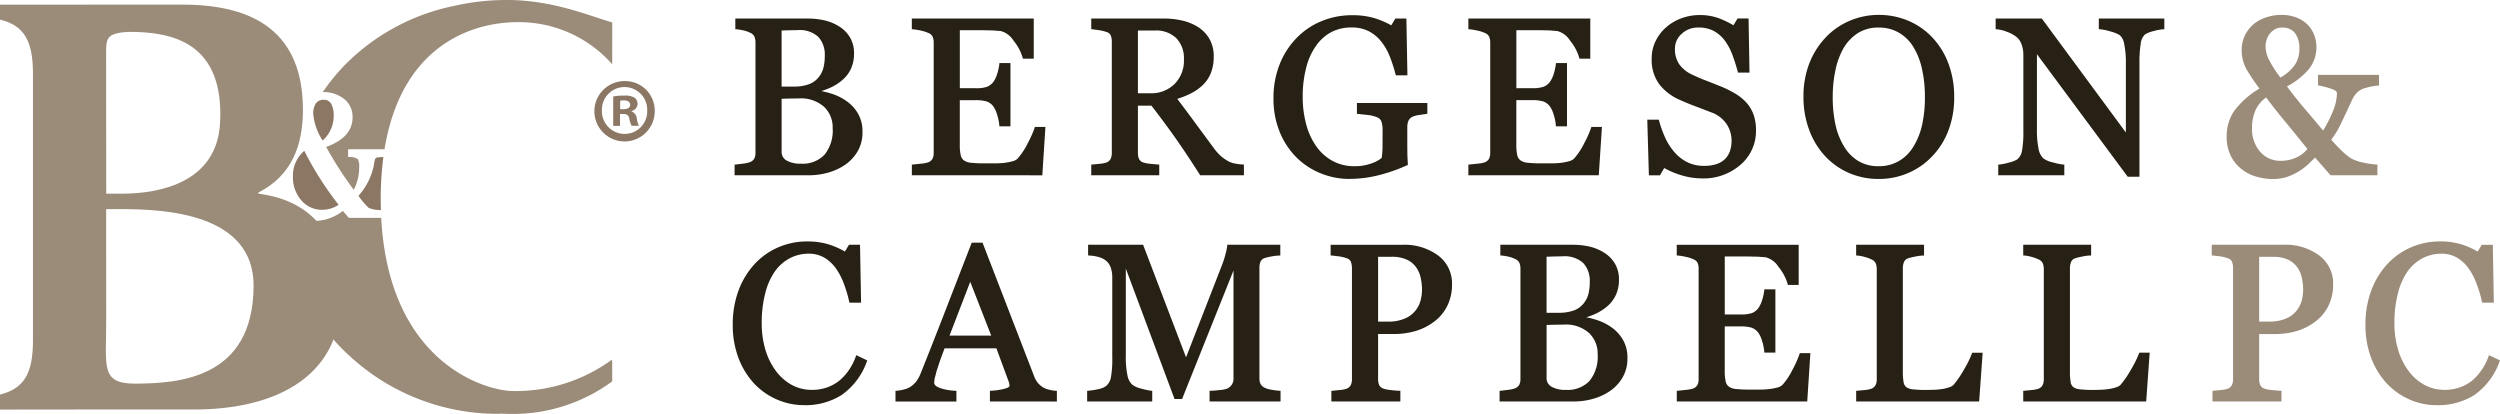
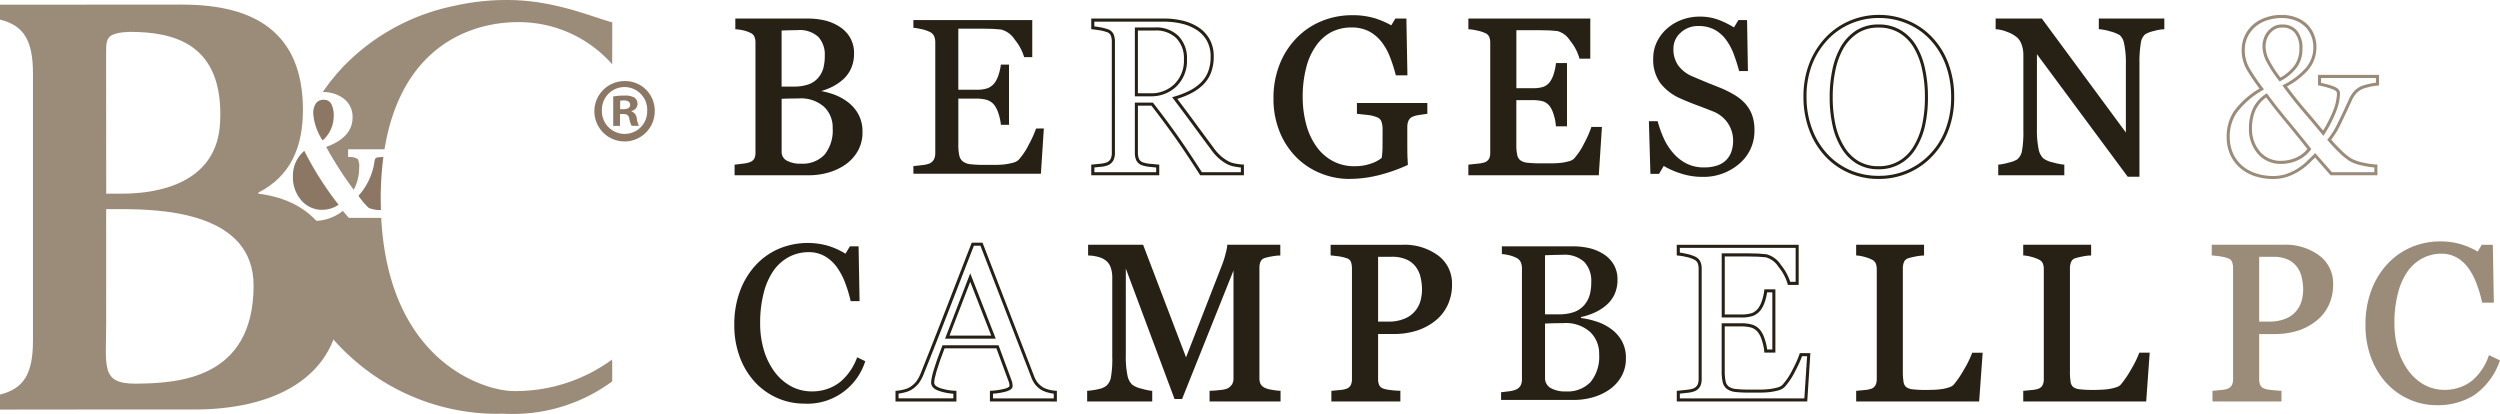
<svg xmlns="http://www.w3.org/2000/svg" width="410.078" height="67.899">
  <path d="M56.24 34.597a7.67 7.67 0 0 1-4.758 1.643c-1.568.036-3.105-.446-4.372-1.37.156 9.24 3.393 17.334 10.287 23.562 6.567 6.048 15.16 9.418 24.087 9.447.258 0 .506-.014.756-.027.626.027 1.253.046 1.882.046a27.46 27.46 0 0 0 16.3-5.341v-3.3c-.011.007-.022.015-.031.025v-.3a26.78 26.78 0 0 1-16.217 5.16c-4.4 0-20.394-4.5-21.642-28.407h-5.317zM84.834 3.634a20.38 20.38 0 0 1 15.586 6.914l.009-6.876C96.768 2.664 90.804 0 83.148 0c-2.919-.004-5.828.321-8.674.969a34.99 34.99 0 0 0-17.93 9.717 32.95 32.95 0 0 0-3.6 4.418 5.47 5.47 0 0 1 3.516 1.134c.907.738 1.415 1.859 1.372 3.027q0 3.267-4.33 4.835a62.12 62.12 0 0 0 4.518 7.026 7.65 7.65 0 0 0 .893-3.711 2.26 2.26 0 0 0-.237-1.328 2.4 2.4 0 0 0-1.335-.334l-.24-.014v-1.253h5.972C65.966 6.779 78.242 3.634 84.834 3.634z" fill="#9b8b79" />
  <path d="M51.821 16.95c-.326.524-.478 1.138-.435 1.754.141 1.552.671 3.043 1.54 4.337a5.34 5.34 0 0 0 1.809-3.939c.047-.708-.09-1.416-.4-2.055a1.33 1.33 0 0 0-1.223-.678 1.51 1.51 0 0 0-1.291.581zm-3.77 11.973a5.72 5.72 0 0 0 1.373 3.934c.864 1.016 2.14 1.588 3.474 1.557a4.84 4.84 0 0 0 2.643-.829 52.72 52.72 0 0 1-5.624-8.841 5.3 5.3 0 0 0-1.866 4.179zm13.23-1.62a10.65 10.65 0 0 1-2.479 4.812 11.7 11.7 0 0 0 1.685 1.988 5.05 5.05 0 0 0 1.9.355h.091l-.031-1.745a52.98 52.98 0 0 1 .438-6.963c-.77.044-1.152.051-1.283.225-.181.24-.174.608-.321 1.328z" fill="#8b7763" />
  <path d="M42.377 31.764v-.177c5.371-2.729 7.313-7.575 7.313-13.565C49.69 5.338 41.763.759 29.96.759H15.769L-.001.767v2.445c3.9.97 5.409 3.393 5.409 8.872v43.769c0 5.477-1.507 7.9-5.409 8.869v2.463l13.017-.015h18.883c12.152 0 24.044-4.581 24.044-18.495-.001-9.249-4.057-15.681-13.566-16.911zm-6.279-11.6c-.512 9.663-9.7 11.6-16.029 11.6h-2.645l-.02-22.98c0-1.449.027-2.272.656-2.817.861-.754 3.258-.738 3.258-.738 6.856.005 15.485 1.682 14.78 14.937zM22.155 62.931c-5.676 0-4.737-2.812-4.737-10.147l-.006-18.483h2.312c7.135 0 21.923.609 21.873 12.614-.06 15.291-12.411 15.974-19.442 16.016z" fill="#9b8b79" />
  <g fill="#272014">
    <path d="M138.669 16.759c.745.508 1.369 1.175 1.827 1.952a5.57 5.57 0 0 1 .729 2.931c.026 1.069-.238 2.125-.764 3.056-.497.849-1.176 1.576-1.989 2.13a9.1 9.1 0 0 1-2.691 1.242 11.24 11.24 0 0 1-3.1.426H120.75v-1.258l1.244-.153a4.75 4.75 0 0 0 1.173-.274 1.6 1.6 0 0 0 .78-.668c.167-.333.246-.702.231-1.074V6.955a2.63 2.63 0 0 0-.2-1.065c-.169-.339-.456-.604-.807-.745a5.08 5.08 0 0 0-1.191-.408 8.78 8.78 0 0 0-1.1-.178V3.297h11.632c.868-.003 1.734.086 2.583.267a7.63 7.63 0 0 1 2.354.942 5.11 5.11 0 0 1 1.722 1.686 4.75 4.75 0 0 1 .675 2.594c.015.816-.15 1.625-.482 2.37-.313.686-.773 1.295-1.348 1.784a7.81 7.81 0 0 1-1.872 1.2 11.02 11.02 0 0 1-2.283.755v.16a13.57 13.57 0 0 1 2.424.542 8.41 8.41 0 0 1 2.384 1.162zm-4.3-3.8a4.4 4.4 0 0 0 .912-1.673 7.9 7.9 0 0 0 .258-2.152 4.52 4.52 0 0 0-1.134-3.264 4.77 4.77 0 0 0-3.579-1.184l-1.427.026-1.443.047v9.7h2.249c.845.019 1.688-.107 2.49-.374.649-.223 1.228-.613 1.678-1.13zm2.466 8.048a4.87 4.87 0 0 0-1.5-3.675c-1.185-1.026-2.726-1.543-4.29-1.44l-1.917.027-1.172.043v8.88c-.033.685.313 1.333.9 1.688a4.75 4.75 0 0 0 2.523.568c1.51.1 2.988-.465 4.047-1.546 1.024-1.286 1.527-2.91 1.41-4.549z" />
    <path d="M120.496 28.747v-1.744l.232-.02 1.23-.15h0a4.38 4.38 0 0 0 1.1-.257h0a1.32 1.32 0 0 0 .661-.558h0a1.93 1.93 0 0 0 .2-.949h0V6.954a2.32 2.32 0 0 0-.183-.962h0a1.3 1.3 0 0 0-.687-.621h0a4.8 4.8 0 0 0-1.131-.39h0a9.39 9.39 0 0 0-1.068-.173h0l-.233-.017V3.043H132.5a12.49 12.49 0 0 1 2.639.273h0a7.84 7.84 0 0 1 2.427.971h0a5.4 5.4 0 0 1 1.809 1.767h0a5.04 5.04 0 0 1 .714 2.732h0a5.86 5.86 0 0 1-.5 2.477h0c-.33.718-.813 1.355-1.416 1.867h0a8.14 8.14 0 0 1-1.931 1.237h0a11.35 11.35 0 0 1-1.524.567h0c.553.11 1.099.25 1.637.419h0a8.62 8.62 0 0 1 2.455 1.2h0a6.37 6.37 0 0 1 1.9 2.027h0a5.8 5.8 0 0 1 .764 3.061h0a6.1 6.1 0 0 1-.8 3.185h0c-.514.882-1.218 1.638-2.062 2.212h0a9.41 9.41 0 0 1-2.762 1.275h0a11.58 11.58 0 0 1-3.17.435h-12.184zm.506-.506h11.679a10.85 10.85 0 0 0 3.029-.418h0a8.81 8.81 0 0 0 2.617-1.2h0a6.34 6.34 0 0 0 1.914-2.051h0a5.68 5.68 0 0 0 .732-2.928h0a5.34 5.34 0 0 0-.694-2.8h0a5.96 5.96 0 0 0-1.752-1.872h0l.141-.212-.145.207a8.12 8.12 0 0 0-2.321-1.126h0a12.98 12.98 0 0 0-2.376-.534h0l-.223-.024v-.589l.2-.045a10.75 10.75 0 0 0 2.234-.738h0a7.6 7.6 0 0 0 1.813-1.158h0c.544-.469.982-1.048 1.284-1.7h0c.315-.713.47-1.486.454-2.265h0a4.46 4.46 0 0 0-.637-2.457h0a4.83 4.83 0 0 0-1.635-1.608h0a7.5 7.5 0 0 0-2.279-.91h0a11.92 11.92 0 0 0-2.531-.261h-11.38v.781l.9.159h0a5.2 5.2 0 0 1 1.242.427h0a1.8 1.8 0 0 1 .933.87h0a2.76 2.76 0 0 1 .222 1.167h0v18.115a2.42 2.42 0 0 1-.26 1.193h0a1.89 1.89 0 0 1-.9.779h0a5.1 5.1 0 0 1-1.239.294h0l-1.027.131h0v.777zm7.729-1.5c-.663-.398-1.055-1.127-1.023-1.9h0v-9.12l.24-.012 1.176-.042h0l1.926-.027h0a6.19 6.19 0 0 1 4.461 1.506h0c1.051 1.004 1.624 2.408 1.578 3.861h0a6.8 6.8 0 0 1-1.467 4.713h0a5.45 5.45 0 0 1-4.236 1.63h0a4.97 4.97 0 0 1-2.655-.608zm-.519-1.9c-.034.6.269 1.169.787 1.474h0a4.52 4.52 0 0 0 2.387.531h0a4.93 4.93 0 0 0 3.859-1.467h0a6.3 6.3 0 0 0 1.338-4.372h0c.046-1.314-.471-2.586-1.421-3.495h0a5.71 5.71 0 0 0-4.113-1.368h0l-1.91.026h0l-.928.034h0v8.629zm-.5-10.134V4.51l.243-.009 1.442-.045h0l1.437-.025h0a5 5 0 0 1 3.76 1.26h0c.839.942 1.271 2.178 1.2 3.438h0a8.31 8.31 0 0 1-.266 2.223h0a4.68 4.68 0 0 1-.965 1.768h0a4.17 4.17 0 0 1-1.782 1.194h0a7.6 7.6 0 0 1-2.572.388h-2.5zm.5-.505h2a7.14 7.14 0 0 0 2.4-.36h0a3.62 3.62 0 0 0 1.569-1.048h0a4.18 4.18 0 0 0 .863-1.578h0a7.8 7.8 0 0 0 .244-2.082h0a4.26 4.26 0 0 0-1.061-3.086h0c-.933-.82-2.163-1.221-3.4-1.107h0l-1.419.026h0l-1.2.037h0v9.2zm43.01 6.871l-.481 7.422h-20.914v-1.258q.531-.036 1.42-.153a4.85 4.85 0 0 0 1.155-.238 1.62 1.62 0 0 0 .789-.693c.161-.338.237-.711.224-1.085V6.955c.005-.356-.063-.709-.2-1.038a1.51 1.51 0 0 0-.816-.736 6.13 6.13 0 0 0-1.288-.41 9.7 9.7 0 0 0-1.287-.213V3.296h19.5v6.073h-1.332a8.2 8.2 0 0 0-1.536-2.866 3.79 3.79 0 0 0-2.247-1.661l-1.314-.106-1.74-.036h-3.96v10.018h2.841a5.69 5.69 0 0 0 2-.258 2.75 2.75 0 0 0 1.11-.861 4.62 4.62 0 0 0 .666-1.377 8.73 8.73 0 0 0 .364-1.624h1.332v9.873h-1.332a8.02 8.02 0 0 0-.382-1.8c-.139-.491-.358-.955-.648-1.375a2.55 2.55 0 0 0-1.253-.906 6.56 6.56 0 0 0-1.855-.213h-2.841v7.552a7.9 7.9 0 0 0 .161 1.789 1.65 1.65 0 0 0 .621.993 2.65 2.65 0 0 0 1.26.434 19.8 19.8 0 0 0 2.274.1h1.545a15.66 15.66 0 0 0 1.616-.07 9.38 9.38 0 0 0 1.393-.26 2.13 2.13 0 0 0 1.022-.5c.687-.779 1.263-1.648 1.713-2.584a17.39 17.39 0 0 0 1.146-2.549z" />
-     <path d="M149.572 28.747v-1.75l.232-.012 1.406-.154h0a4.48 4.48 0 0 0 1.08-.216h0a1.36 1.36 0 0 0 .672-.579h0a2.08 2.08 0 0 0 .193-.967h0V6.955a2.37 2.37 0 0 0-.174-.937h0c-.148-.284-.398-.502-.7-.609h0a5.81 5.81 0 0 0-1.229-.39h0a9.14 9.14 0 0 0-1.253-.207h0l-.232-.021V3.043h20v6.581h-1.781l-.047-.19a7.97 7.97 0 0 0-1.494-2.775h0a3.56 3.56 0 0 0-2.079-1.566h0l-1.288-.1h0l-1.731-.037h-3.704v9.51h2.589a5.25 5.25 0 0 0 1.9-.24h0a2.5 2.5 0 0 0 1-.778h0c.279-.396.491-.835.627-1.3h0c.167-.513.285-1.041.353-1.577h0l.024-.223h1.811v10.377h-1.818l-.016-.229a7.74 7.74 0 0 0-.374-1.746h0a4.4 4.4 0 0 0-.6-1.294h0c-.283-.384-.677-.672-1.128-.825h0a6.48 6.48 0 0 0-1.785-.2h0-2.589v7.3c-.015.581.037 1.162.153 1.731h0c.067.338.254.64.527.849h0a2.42 2.42 0 0 0 1.141.387h0a20.3 20.3 0 0 0 2.246.095h1.543a15.64 15.64 0 0 0 1.589-.066h0a10.3 10.3 0 0 0 1.357-.253h0c.334-.06.645-.21.9-.435h0a11.06 11.06 0 0 0 1.674-2.523h0a17.02 17.02 0 0 0 1.128-2.511h0l.054-.179h1.468 0 .266l-.51 7.929zm.5-.506h20.432l.447-6.916h-.829a19.27 19.27 0 0 1-1.1 2.41h0c-.459.957-1.048 1.847-1.75 2.643h0a2.4 2.4 0 0 1-1.145.577h0a10.77 10.77 0 0 1-1.428.266h0c-.451.045-1 .07-1.642.07h-1.543a20.23 20.23 0 0 1-2.309-.1h0a2.88 2.88 0 0 1-1.376-.482h0a1.9 1.9 0 0 1-.718-1.137h0a7.92 7.92 0 0 1-.167-1.849h0v-7.8h3.092a6.84 6.84 0 0 1 1.929.222h0a2.82 2.82 0 0 1 1.379.993h0a4.72 4.72 0 0 1 .687 1.452h0a8.53 8.53 0 0 1 .372 1.629h.854v-9.366h-.861a9.22 9.22 0 0 1-.343 1.449h0a4.9 4.9 0 0 1-.708 1.456h0c-.316.411-.734.734-1.212.936h0a5.77 5.77 0 0 1-2.1.279h-3.09V4.445h4.212l1.751.038h0l1.336.108h0a4.05 4.05 0 0 1 2.415 1.755h0a8.6 8.6 0 0 1 1.524 2.772h.891V3.55h-19v.777a10.4 10.4 0 0 1 1.092.2h0a6.04 6.04 0 0 1 1.335.426h0a1.76 1.76 0 0 1 .947.864h0a2.87 2.87 0 0 1 .216 1.14h0V25.07a2.56 2.56 0 0 1-.254 1.2h0a1.84 1.84 0 0 1-.9.805h0a4.89 4.89 0 0 1-1.229.261h0q-.715.094-1.2.135h0v.774zm53.72.254h-6.784q-2.254-3.533-4.073-6.107-1.819-2.574-3.947-5.31h-2.581v7.989a2.83 2.83 0 0 0 .2 1.092 1.38 1.38 0 0 0 .835.721 5.48 5.48 0 0 0 1.119.23l1.35.126v1.258h-10.66v-1.258l1.234-.126a4.22 4.22 0 0 0 1.128-.23c.327-.13.599-.369.772-.675a2.4 2.4 0 0 0 .24-1.138V6.849a3.17 3.17 0 0 0-.179-1.1 1.31 1.31 0 0 0-.834-.727c-.377-.128-.763-.226-1.155-.294-.399-.078-.802-.134-1.207-.168V3.298h11.632a13.11 13.11 0 0 1 3 .33 8.11 8.11 0 0 1 2.54 1.056 5.32 5.32 0 0 1 1.758 1.857 5.45 5.45 0 0 1 .657 2.76 6.97 6.97 0 0 1-.444 2.576 5.31 5.31 0 0 1-1.314 1.935 7.81 7.81 0 0 1-1.919 1.323 14.49 14.49 0 0 1-2.468.95q1.863 2.47 3.1 4.155 1.237 1.685 3.027 4.1a8.52 8.52 0 0 0 1.417 1.578 7.71 7.71 0 0 0 1.252.825c.366.172.755.291 1.154.355a8.76 8.76 0 0 0 1.155.143zm-9.34-18.777c.116-1.36-.378-2.701-1.349-3.66a4.59 4.59 0 0 0-3.676-1.303h-3.02v10.8h2.329c1.556.067 3.068-.53 4.158-1.642s1.657-2.635 1.56-4.19z" />
    <path d="M196.868 28.747l-.075-.117q-2.252-3.53-4.066-6.1h0q-1.782-2.522-3.859-5.2h-2.216v7.737a2.58 2.58 0 0 0 .178.993h0a1.11 1.11 0 0 0 .69.584h0a5.28 5.28 0 0 0 1.065.216h0l1.323.124h0l.245.008v1.755h-11.154v-1.746l.23-.017 1.23-.124h0a4.15 4.15 0 0 0 1.053-.213h0a1.28 1.28 0 0 0 .653-.561h0a2.18 2.18 0 0 0 .207-1.018h0V6.85a2.86 2.86 0 0 0-.162-1.016h0a1.05 1.05 0 0 0-.683-.578h0a7.68 7.68 0 0 0-1.113-.282h0l-1.182-.167h0l-.233-.017V3.04h11.882a13.36 13.36 0 0 1 3.061.337h0a8.3 8.3 0 0 1 2.618 1.089h0c.762.49 1.395 1.158 1.843 1.946h0c.479.884.715 1.879.684 2.884h0c.02.911-.137 1.818-.461 2.67h0a5.58 5.58 0 0 1-1.372 2.023h0c-.586.553-1.253 1.013-1.978 1.365h0a14.58 14.58 0 0 1-2.163.864h0q1.719 2.277 2.883 3.867h0l3.026 4.1h0a8.29 8.29 0 0 0 1.368 1.523h0a7.52 7.52 0 0 0 1.2.8h0c.346.162.714.275 1.092.333h0a8.68 8.68 0 0 0 1.113.141h0l.246.008v1.755zm6.923-.254h0zm-.251-.25v-.771c-.275-.022-.588-.066-.948-.13h0a4.79 4.79 0 0 1-1.227-.378h0a8 8 0 0 1-1.292-.857h0a8.51 8.51 0 0 1-1.455-1.617h0q-1.8-2.414-3.031-4.1h0q-1.235-1.685-3.1-4.155h0l-.22-.291.354-.1c.835-.236 1.646-.548 2.424-.932h0c.679-.333 1.305-.765 1.858-1.281h0a5.09 5.09 0 0 0 1.251-1.845h0a6.69 6.69 0 0 0 .427-2.482h0a5.21 5.21 0 0 0-.624-2.635h0a5.11 5.11 0 0 0-1.676-1.767h0c-.755-.48-1.587-.826-2.46-1.023h0c-.965-.222-1.953-.33-2.944-.324h-11.374v.778q.439.045 1 .148h0c.407.071.809.174 1.2.308h0a1.56 1.56 0 0 1 .982.877h0a3.35 3.35 0 0 1 .2 1.19h0v18.217c.015.434-.078.865-.27 1.255h0c-.2.356-.515.633-.894.786h0c-.386.139-.79.224-1.2.253h0l-1.009.1h0v.774h10.14v-.763l-1.131-.114h0a5.59 5.59 0 0 1-1.176-.249h0a1.64 1.64 0 0 1-.981-.857h0a3.08 3.08 0 0 1-.213-1.189h0v-8.244h2.957l.079.1q2.126 2.736 3.953 5.316h0q1.791 2.54 4 6h6.4zM188.732 15.8h-2.58V4.5h3.273c1.437-.087 2.845.424 3.891 1.413h0a5.2 5.2 0 0 1 1.383 3.8h0a5.88 5.88 0 0 1-1.707 4.445h0a5.91 5.91 0 0 1-4.243 1.638h-.018zm-2.076-.5h2.076a5.4 5.4 0 0 0 3.907-1.5h0a5.38 5.38 0 0 0 1.56-4.079h0a4.7 4.7 0 0 0-1.243-3.451h0a4.73 4.73 0 0 0-3.529-1.263h-2.775v10.294zm47.224 3.146l-1.147.169c-.401.054-.793.164-1.163.327-.332.157-.599.423-.756.755-.153.362-.228.753-.221 1.146v1.952l.027 2.878.061 1.225a26.66 26.66 0 0 1-4.7 1.634c-1.505.372-3.049.564-4.6.57-1.595.002-3.175-.306-4.652-.908a11.63 11.63 0 0 1-3.909-2.577 12.42 12.42 0 0 1-2.682-4.105 14.06 14.06 0 0 1-.993-5.4 14.67 14.67 0 0 1 .951-5.338 12.65 12.65 0 0 1 2.69-4.275 11.81 11.81 0 0 1 4.023-2.763 12.73 12.73 0 0 1 5-.985 12.06 12.06 0 0 1 3.712.513 13.56 13.56 0 0 1 2.789 1.245l.727-1.209h1.421l.159 8.81h-1.454a24.91 24.91 0 0 0-.924-2.87c-.35-.908-.83-1.761-1.425-2.531a6.54 6.54 0 0 0-2.122-1.783 6.29 6.29 0 0 0-3-.666 7.3 7.3 0 0 0-3.395.773 7.42 7.42 0 0 0-2.6 2.3 10.93 10.93 0 0 0-1.669 3.68c-.408 1.609-.606 3.263-.587 4.923a17.08 17.08 0 0 0 .579 4.523c.336 1.314.905 2.558 1.68 3.671.712 1.032 1.655 1.884 2.754 2.487a7.66 7.66 0 0 0 3.753.906 8.18 8.18 0 0 0 2.854-.478c.669-.211 1.289-.556 1.821-1.013a13.1 13.1 0 0 0 .153-1.865l.01-1.6v-1.385a3.94 3.94 0 0 0-.207-1.323 1.41 1.41 0 0 0-.843-.843c-.508-.208-1.043-.343-1.589-.4q-1-.135-1.573-.169v-1.3h11.047z" />
    <path d="M221.377 29.351a12.44 12.44 0 0 1-4.749-.924h0a11.91 11.91 0 0 1-3.993-2.632h0a12.64 12.64 0 0 1-2.736-4.187h0a14.24 14.24 0 0 1-1.008-5.5h0c-.022-1.855.305-3.698.963-5.432h0a12.94 12.94 0 0 1 2.743-4.356h0a12.04 12.04 0 0 1 4.11-2.824h0a12.98 12.98 0 0 1 5.094-1h0a12.4 12.4 0 0 1 3.79.523h0a14.13 14.13 0 0 1 2.619 1.137h0l.67-1.113h1.812l.169 9.315h-1.906l-.045-.192a25.2 25.2 0 0 0-.917-2.836h0a9.76 9.76 0 0 0-1.391-2.471h0a6.42 6.42 0 0 0-2.039-1.716h0a6.12 6.12 0 0 0-2.881-.637h0a7.12 7.12 0 0 0-3.276.745h0c-1.002.533-1.863 1.297-2.51 2.229h0c-.765 1.085-1.319 2.304-1.632 3.594h0a18.9 18.9 0 0 0-.581 4.857h0a17.13 17.13 0 0 0 .573 4.457h0a11.12 11.12 0 0 0 1.644 3.594h0c.69 1 1.604 1.824 2.67 2.406h0c1.116.599 2.367.9 3.633.876h0a7.9 7.9 0 0 0 2.766-.462h0a5.24 5.24 0 0 0 1.67-.9h0a12.89 12.89 0 0 0 .137-1.744h0l.009-1.6h0v-1.383a3.68 3.68 0 0 0-.19-1.236h0a1.16 1.16 0 0 0-.71-.7h0a5.61 5.61 0 0 0-1.516-.378h0l-1.553-.166h0l-.238-.018v-1.782h11.55v1.77l-.221.03-1.138.166h0a4.09 4.09 0 0 0-1.091.3h0a1.3 1.3 0 0 0-.637.632h0a2.54 2.54 0 0 0-.2 1.041h0v1.953q0 2.131.024 2.871h0l.061 1.216h0l.013.174-.159.072a27.22 27.22 0 0 1-4.75 1.648h0a19.63 19.63 0 0 1-4.611.574h-.046zm-4.473-25.386c-1.488.617-2.831 1.54-3.94 2.709h0a12.39 12.39 0 0 0-2.637 4.189h0a14.47 14.47 0 0 0-.936 5.247h0a13.91 13.91 0 0 0 .978 5.307h0a12.18 12.18 0 0 0 2.623 4.018h0a11.41 11.41 0 0 0 3.827 2.523h0c1.447.59 2.996.892 4.559.888h0a19.2 19.2 0 0 0 4.536-.562h0c1.543-.38 3.049-.897 4.5-1.545h0l-.048-1.057h0l-.027-2.887h0v-1.954a3 3 0 0 1 .24-1.253h0c.182-.384.491-.693.875-.874h0a4.52 4.52 0 0 1 1.237-.351h0l.931-.139h0v-.822h-10.536v.809l1.349.153h0a6.01 6.01 0 0 1 1.658.417h0a1.67 1.67 0 0 1 .982.992h0a4.21 4.21 0 0 1 .218 1.407h0v1.383l-.008 1.605h0a13.29 13.29 0 0 1-.155 1.9h0l-.015.082-.057.06a5.45 5.45 0 0 1-1.91 1.071h0a8.37 8.37 0 0 1-2.941.491h0a7.88 7.88 0 0 1-3.879-.933h0a8.31 8.31 0 0 1-2.835-2.562h0c-.794-1.137-1.377-2.408-1.722-3.751h0a17.43 17.43 0 0 1-.587-4.59h0c-.019-1.681.182-3.357.6-4.986h0a11.01 11.01 0 0 1 1.712-3.762h0a7.64 7.64 0 0 1 2.681-2.381h0a7.55 7.55 0 0 1 3.512-.8h0a6.59 6.59 0 0 1 3.117.695h0a6.8 6.8 0 0 1 2.2 1.852h0a10.22 10.22 0 0 1 1.464 2.592h0a26.1 26.1 0 0 1 .882 2.712h1l-.152-8.305h-1.032l-.789 1.3-.211-.129c-.862-.511-1.78-.921-2.736-1.221h0a11.74 11.74 0 0 0-3.632-.5h0a12.41 12.41 0 0 0-4.9.966zm45.605 17.108l-.482 7.422H241.11v-1.258q.531-.036 1.422-.153a4.87 4.87 0 0 0 1.154-.238c.333-.138.611-.382.792-.693a2.4 2.4 0 0 0 .221-1.085V6.955a2.62 2.62 0 0 0-.2-1.038 1.51 1.51 0 0 0-.816-.736c-.413-.184-.844-.321-1.287-.41a9.83 9.83 0 0 0-1.288-.213V3.296h19.5v6.073h-1.332a8.15 8.15 0 0 0-1.538-2.866 3.79 3.79 0 0 0-2.246-1.661l-1.314-.106-1.741-.036h-3.957v10.018h2.838a5.69 5.69 0 0 0 2-.258 2.77 2.77 0 0 0 1.11-.861 4.62 4.62 0 0 0 .666-1.377c.174-.528.296-1.072.365-1.624h1.332v9.873h-1.335a7.9 7.9 0 0 0-.383-1.8c-.139-.491-.358-.956-.648-1.375-.314-.424-.752-.741-1.253-.906a6.56 6.56 0 0 0-1.857-.213h-2.838v7.552a7.96 7.96 0 0 0 .158 1.789 1.66 1.66 0 0 0 .622.993 2.65 2.65 0 0 0 1.261.434 19.72 19.72 0 0 0 2.271.1h1.546c.539.005 1.078-.019 1.614-.07a9.4 9.4 0 0 0 1.395-.26c.379-.071.732-.244 1.02-.5a11.34 11.34 0 0 0 1.715-2.584 17.8 17.8 0 0 0 1.146-2.549z" />
    <path d="M240.856 28.746v-1.748l.237-.016 1.4-.151h0c.368-.027.732-.1 1.082-.216h0a1.38 1.38 0 0 0 .677-.579h0a2.14 2.14 0 0 0 .192-.969h0V6.954a2.44 2.44 0 0 0-.177-.937h0a1.28 1.28 0 0 0-.691-.609h0a6.04 6.04 0 0 0-1.234-.389h0a9.26 9.26 0 0 0-1.251-.208h0l-.234-.017V3.042h20v6.579h-1.778l-.048-.187a7.92 7.92 0 0 0-1.494-2.775h0a3.56 3.56 0 0 0-2.077-1.565h0l-1.293-.108h0l-1.728-.033h-3.708v9.512h2.589c.643.031 1.286-.05 1.9-.241h0a2.49 2.49 0 0 0 1.005-.78h0c.278-.396.49-.836.627-1.3h0a8.5 8.5 0 0 0 .349-1.576h0l.029-.222h1.807v10.377h-1.815l-.021-.229a7.36 7.36 0 0 0-.37-1.745h0a4.31 4.31 0 0 0-.606-1.3h0c-.282-.383-.675-.669-1.125-.822h0c-.582-.152-1.183-.219-1.784-.2h-2.589v7.3a7.62 7.62 0 0 0 .153 1.731h0a1.4 1.4 0 0 0 .525.846h0a2.4 2.4 0 0 0 1.143.389h0a19.97 19.97 0 0 0 2.241.1h0 1.548 0a15.4 15.4 0 0 0 1.584-.069h0a8.91 8.91 0 0 0 1.357-.255h0a1.93 1.93 0 0 0 .9-.435h0a11.22 11.22 0 0 0 1.674-2.523h0a17.43 17.43 0 0 0 1.125-2.508h0l.056-.179h1.468 0 .267l-.518 7.926zm.5-.5h20.43l.447-6.918h-.824a19.5 19.5 0 0 1-1.107 2.415h0a11.57 11.57 0 0 1-1.752 2.637h0a2.4 2.4 0 0 1-1.143.58h0a10.14 10.14 0 0 1-1.429.264h0a15.88 15.88 0 0 1-1.641.069h-1.548a20.3 20.3 0 0 1-2.3-.1h0a2.96 2.96 0 0 1-1.38-.483h0c-.368-.281-.623-.685-.719-1.138h0a8.23 8.23 0 0 1-.16-1.848h0v-7.807h3.09a6.88 6.88 0 0 1 1.928.225h0a2.8 2.8 0 0 1 1.377.993h0a4.75 4.75 0 0 1 .69 1.452h0a8.26 8.26 0 0 1 .371 1.628h.852v-9.366h-.858a9.45 9.45 0 0 1-.345 1.448h0a4.85 4.85 0 0 1-.71 1.457h0a2.97 2.97 0 0 1-1.209.938h0c-.678.218-1.389.313-2.1.28h-3.09V4.448h4.209l1.752.037h0l1.335.108h0a4 4 0 0 1 2.412 1.754h0a8.67 8.67 0 0 1 1.527 2.77h0 .892V3.543h-19v.783c.3.036.661.1 1.09.2h0a5.93 5.93 0 0 1 1.34.426h0a1.76 1.76 0 0 1 .944.863h0a2.9 2.9 0 0 1 .215 1.139h0v18.112a2.65 2.65 0 0 1-.248 1.2h0a1.9 1.9 0 0 1-.906.805h0a5.07 5.07 0 0 1-1.232.258h0l-1.2.137h0v.774zm44.865-11.31a5.92 5.92 0 0 1 1.181 1.943 7.24 7.24 0 0 1 .381 2.46 7 7 0 0 1-2.469 5.507c-1.699 1.463-3.884 2.236-6.125 2.166a11.33 11.33 0 0 1-3.375-.523 13.15 13.15 0 0 1-2.911-1.269l-.764 1.294h-1.422l-.248-8.629h1.437c.268.989.615 1.954 1.039 2.886a10.08 10.08 0 0 0 1.57 2.4 7.16 7.16 0 0 0 2.157 1.671 6.3 6.3 0 0 0 2.871.62c.725.014 1.448-.094 2.138-.319a3.75 3.75 0 0 0 1.485-.906 3.7 3.7 0 0 0 .841-1.379c.193-.588.286-1.204.276-1.823 0-1.003-.297-1.984-.854-2.818-.618-.91-1.505-1.603-2.538-1.982q-1.156-.461-2.647-1.018-1.491-.557-2.574-1.052a8.35 8.35 0 0 1-3.312-2.513 6.54 6.54 0 0 1-1.18-4.056 6.19 6.19 0 0 1 .586-2.681c.402-.844.969-1.599 1.668-2.219a7.57 7.57 0 0 1 2.433-1.448 8.3 8.3 0 0 1 2.93-.523c1.063-.016 2.12.164 3.118.531.874.335 1.715.752 2.511 1.245l.729-1.209h1.419l.142 8.366h-1.437q-.391-1.44-.879-2.754a9.73 9.73 0 0 0-1.27-2.379 5.81 5.81 0 0 0-1.863-1.643 5.48 5.48 0 0 0-2.7-.613c-1.063-.023-2.094.367-2.877 1.086a3.43 3.43 0 0 0-1.19 2.643c-.038.961.229 1.909.763 2.709.575.771 1.34 1.38 2.22 1.768l2.548 1.074 2.424.968a18.04 18.04 0 0 1 2.05 1.047 7.69 7.69 0 0 1 1.718 1.372z" />
-     <path d="M279.188 29.262a11.66 11.66 0 0 1-3.453-.534h0a13.44 13.44 0 0 1-2.748-1.167h0l-.707 1.2h-1.812l-.262-9.135h1.887l.053.184a18.51 18.51 0 0 0 1.029 2.85h0a9.76 9.76 0 0 0 1.528 2.344h0c.584.665 1.291 1.211 2.082 1.608h0a6.01 6.01 0 0 0 2.757.592h0c.697.015 1.392-.086 2.056-.3h0a3.53 3.53 0 0 0 1.383-.845h0a3.38 3.38 0 0 0 .786-1.287h0a5.3 5.3 0 0 0 .262-1.737h0c-.002-.954-.285-1.886-.815-2.68h0a5.02 5.02 0 0 0-2.421-1.889h0l-2.639-1.011h0q-1.494-.556-2.592-1.061h0a8.55 8.55 0 0 1-3.4-2.59h0a6.76 6.76 0 0 1-1.234-4.208h0c-.01-.963.2-1.916.612-2.787h0a7.14 7.14 0 0 1 1.725-2.3h0a7.82 7.82 0 0 1 2.516-1.5h0c.965-.359 1.988-.542 3.018-.539h0a8.84 8.84 0 0 1 3.208.547h0a15.32 15.32 0 0 1 2.336 1.131h0l.667-1.115h1.809l.153 8.871h-1.885l-.049-.183q-.389-1.431-.873-2.734h0a9.56 9.56 0 0 0-1.236-2.318h0a5.6 5.6 0 0 0-1.786-1.572h0a5.2 5.2 0 0 0-2.574-.581h0a3.87 3.87 0 0 0-2.714 1.029h0c-.715.615-1.121 1.515-1.108 2.458h0a4.3 4.3 0 0 0 .72 2.561h0c.551.736 1.282 1.317 2.122 1.689h0q1.285.614 2.523 1.065h0l2.438.974h0a18.16 18.16 0 0 1 2.081 1.057h0a7.97 7.97 0 0 1 1.771 1.417h0l-.183.17.188-.167a6.18 6.18 0 0 1 1.229 2.026h0a7.4 7.4 0 0 1 .4 2.544h0c.051 2.187-.886 4.281-2.551 5.7h0a9.22 9.22 0 0 1-6.273 2.228h-.02zm-6.159-2.26a12.95 12.95 0 0 0 2.856 1.245h0a11.16 11.16 0 0 0 3.3.51h0a8.7 8.7 0 0 0 5.958-2.1h0a6.75 6.75 0 0 0 2.381-5.316h0c.016-.806-.108-1.609-.366-2.373h0a5.64 5.64 0 0 0-1.133-1.863h0a7.43 7.43 0 0 0-1.654-1.316h0a17.94 17.94 0 0 0-2.023-1.035h0l-2.406-.962h0l-2.576-1.083h0a5.83 5.83 0 0 1-2.315-1.851h0a4.77 4.77 0 0 1-.807-2.853h0a3.7 3.7 0 0 1 1.267-2.833h0a4.4 4.4 0 0 1 3.049-1.149h0a5.74 5.74 0 0 1 2.822.643h0a6.09 6.09 0 0 1 1.947 1.717h0c.546.748.984 1.57 1.3 2.441h0q.464 1.235.839 2.586h.987l-.137-7.86h-1.027l-.788 1.308-.217-.138a14.67 14.67 0 0 0-2.469-1.219h0a8.29 8.29 0 0 0-3.024-.514h0a8.02 8.02 0 0 0-2.841.505h0a7.26 7.26 0 0 0-2.352 1.4h0a6.71 6.71 0 0 0-1.611 2.136h0a6.12 6.12 0 0 0-.565 2.574h0a6.31 6.31 0 0 0 1.131 3.9h0a8.06 8.06 0 0 0 3.217 2.436h0l2.558 1.044h0L280.983 18h0a5.54 5.54 0 0 1 2.656 2.082h0a5.31 5.31 0 0 1 .891 2.955h0c.01.645-.088 1.287-.29 1.9h0a3.9 3.9 0 0 1-.9 1.47h0a3.93 3.93 0 0 1-1.579.969h0a6.71 6.71 0 0 1-2.223.335h0a6.51 6.51 0 0 1-2.984-.647h0a7.36 7.36 0 0 1-2.234-1.731h0a10.25 10.25 0 0 1-1.609-2.465h0a18.89 18.89 0 0 1-1.006-2.737h-.986l.236 8.124h1.032l.814-1.392.224.134zM316.748 6.28a12.41 12.41 0 0 1 2.611 4.2 15.16 15.16 0 0 1 .941 5.442 14.82 14.82 0 0 1-.959 5.453 12.16 12.16 0 0 1-2.664 4.173 11.53 11.53 0 0 1-3.835 2.628 12.3 12.3 0 0 1-9.51-.061 11.22 11.22 0 0 1-3.827-2.745 12.44 12.44 0 0 1-2.514-4.179 15.01 15.01 0 0 1-.912-5.274 14.73 14.73 0 0 1 .957-5.477 12.83 12.83 0 0 1 2.646-4.165c1.095-1.147 2.416-2.054 3.88-2.664 2.996-1.234 6.359-1.228 9.35.018a11.3 11.3 0 0 1 3.836 2.651zm-2.645 17.865a11.85 11.85 0 0 0 1.446-3.659 21.15 21.15 0 0 0 .452-4.564c.016-1.6-.152-3.196-.5-4.758-.281-1.306-.783-2.555-1.484-3.693-.615-.972-1.458-1.78-2.455-2.354a6.68 6.68 0 0 0-3.374-.844 6.47 6.47 0 0 0-3.622.978 7.58 7.58 0 0 0-2.433 2.611 12.58 12.58 0 0 0-1.323 3.656 21.68 21.68 0 0 0-.434 4.4 21.1 21.1 0 0 0 .462 4.619 11.65 11.65 0 0 0 1.455 3.658 7.15 7.15 0 0 0 2.415 2.44 6.6 6.6 0 0 0 3.48.879 6.68 6.68 0 0 0 3.426-.887 6.96 6.96 0 0 0 2.489-2.482z" />
    <path d="M303.23 28.346a11.51 11.51 0 0 1-3.911-2.8h0a12.73 12.73 0 0 1-2.568-4.266h0a15.3 15.3 0 0 1-.927-5.355h0a15 15 0 0 1 .975-5.566h0a13.09 13.09 0 0 1 2.7-4.25h0c1.119-1.173 2.47-2.1 3.966-2.723h0c1.495-.626 3.1-.947 4.721-.942h0c1.655-.009 3.295.317 4.821.958h0c1.48.62 2.816 1.542 3.921 2.706h0l-.18.176-.183.174a11 11 0 0 0-3.751-2.588h0c-1.464-.617-3.039-.929-4.628-.919h0c-1.555-.005-3.094.301-4.529.9h0a11.25 11.25 0 0 0-3.794 2.6h0a12.63 12.63 0 0 0-2.6 4.083h0a14.5 14.5 0 0 0-.937 5.383h0a14.74 14.74 0 0 0 .9 5.18h0a12.21 12.21 0 0 0 2.462 4.1h0a11.06 11.06 0 0 0 3.742 2.684h0a11.67 11.67 0 0 0 4.755.962h0a11.57 11.57 0 0 0 4.555-.9h0c1.413-.595 2.691-1.469 3.756-2.572h0a11.87 11.87 0 0 0 2.605-4.089h0a14.59 14.59 0 0 0 .945-5.359h0a15.02 15.02 0 0 0-.926-5.35h0a12.21 12.21 0 0 0-2.557-4.116h0l.183-.174.18-.176c1.167 1.234 2.074 2.692 2.664 4.285h0a15.25 15.25 0 0 1 .957 5.531h0a14.97 14.97 0 0 1-.975 5.548h0a12.42 12.42 0 0 1-2.716 4.253h0a11.72 11.72 0 0 1-3.923 2.685h0a12.03 12.03 0 0 1-4.749.945h0c-1.704.017-3.393-.326-4.956-1.005zm1.348-1.49a7.41 7.41 0 0 1-2.5-2.526h0a11.82 11.82 0 0 1-1.485-3.738h0a21.44 21.44 0 0 1-.469-4.672h0a21.57 21.57 0 0 1 .436-4.455h0a12.7 12.7 0 0 1 1.356-3.729h0a7.75 7.75 0 0 1 2.5-2.7h0a6.72 6.72 0 0 1 3.765-1.02h0a6.92 6.92 0 0 1 3.5.876h0a7.4 7.4 0 0 1 2.538 2.436h0a11.99 11.99 0 0 1 1.513 3.772h0c.355 1.58.527 3.196.512 4.815h0c.017 1.551-.136 3.1-.454 4.618h0a12.04 12.04 0 0 1-1.48 3.74h0c-.623 1.064-1.509 1.95-2.574 2.571h0a6.95 6.95 0 0 1-3.553.921h0a6.87 6.87 0 0 1-3.608-.912zm.126-21.394a7.3 7.3 0 0 0-2.354 2.524h0a12.32 12.32 0 0 0-1.293 3.585h0a21.08 21.08 0 0 0-.434 4.348h0a21.02 21.02 0 0 0 .459 4.565h0a11.43 11.43 0 0 0 1.428 3.579h0a6.76 6.76 0 0 0 2.327 2.356h0c1.016.586 2.175.879 3.348.846h0c1.157.017 2.297-.278 3.3-.854h0c.991-.582 1.818-1.409 2.4-2.4h0a11.72 11.72 0 0 0 1.414-3.585h0c.311-1.482.461-2.994.445-4.509h0c.014-1.581-.154-3.158-.5-4.7h0a11.53 11.53 0 0 0-1.453-3.613h0a6.77 6.77 0 0 0-2.359-2.268h0a6.4 6.4 0 0 0-3.25-.813h0a6.21 6.21 0 0 0-3.482.938zm50.066-.903c-.517.045-1.029.141-1.528.285-.515.111-1.011.297-1.473.551a2.5 2.5 0 0 0-.861 1.7c-.164 1.058-.239 2.129-.222 3.2v18.449h-1.543L333.87 8.126v13a15.67 15.67 0 0 0 .274 3.358c.105.629.399 1.211.843 1.668a4.18 4.18 0 0 0 1.686.729 10.46 10.46 0 0 0 1.689.356v1.258h-10.335v-1.258a10.02 10.02 0 0 0 1.617-.348 4.28 4.28 0 0 0 1.421-.559 2.6 2.6 0 0 0 .852-1.518c.19-1.153.268-2.321.232-3.489V8.908a4.91 4.91 0 0 0-.286-1.632 3.05 3.05 0 0 0-.762-1.262 5.38 5.38 0 0 0-1.734-1 6.14 6.14 0 0 0-1.762-.453V3.299h7.2l14.166 19.212V10.524a15.35 15.35 0 0 0-.285-3.382 2.7 2.7 0 0 0-.818-1.572 6.04 6.04 0 0 0-1.626-.655 8.93 8.93 0 0 0-1.71-.355V3.298h10.243z" />
    <path d="M350.685 28.995h-1.67L334.12 8.887v12.239a15.42 15.42 0 0 0 .27 3.3h0a2.88 2.88 0 0 0 .773 1.548h0c.47.331 1.005.557 1.57.663h0a10.4 10.4 0 0 0 1.638.348h0l.241.009v1.757h-10.838v-1.749l.234-.016c.532-.069 1.057-.182 1.57-.336h0c.468-.095.916-.27 1.325-.516h0a2.35 2.35 0 0 0 .765-1.376h0c.186-1.134.262-2.283.227-3.432h0V8.908c-.001-.527-.093-1.05-.27-1.547h0c-.135-.439-.375-.838-.7-1.162h0a5.16 5.16 0 0 0-1.651-.954h0a6.1 6.1 0 0 0-1.687-.436h0l-.239-.012V3.043h7.577l13.784 18.69V10.518a15.01 15.01 0 0 0-.28-3.321h0c-.073-.54-.324-1.041-.714-1.422h0a5.58 5.58 0 0 0-1.547-.621h0c-.541-.17-1.098-.288-1.662-.35h0l-.235-.012V3.043h10.747v1.758l-.242.008c-.499.044-.993.137-1.474.277h0c-.487.104-.957.278-1.395.516h0c-.443.395-.715.948-.756 1.54h0c-.161 1.043-.233 2.097-.214 3.152h0v18.7zm-1.419-.5h1.165v-18.2c-.015-1.085.06-2.169.225-3.242h0a2.74 2.74 0 0 1 .977-1.874h0c.484-.266 1.003-.463 1.542-.583h0a10.62 10.62 0 0 1 1.343-.271h0v-.779h-9.74v.783a10.24 10.24 0 0 1 1.527.342h0a6.26 6.26 0 0 1 1.707.691h0c.491.454.813 1.06.913 1.721h0c.225 1.132.323 2.285.291 3.439h0v12.771L334.669 3.546h-6.815v.781c.549.086 1.085.235 1.6.444h0c.666.236 1.282.595 1.816 1.058h0a3.32 3.32 0 0 1 .828 1.365h0a5.04 5.04 0 0 1 .3 1.715h0v12.414c.036 1.186-.044 2.373-.239 3.544h0a2.87 2.87 0 0 1-.928 1.653h0c-.465.297-.982.504-1.523.612h0a13.32 13.32 0 0 1-1.431.328h0v.783h9.831v-.78c-.505-.088-1.006-.201-1.5-.339h0a4.35 4.35 0 0 1-1.791-.784h0c-.483-.492-.804-1.12-.919-1.8h0a15.8 15.8 0 0 1-.281-3.414h0V7.372l15.648 21.12z" />
  </g>
  <g fill="#9b8b79">
-     <path d="M389.983 13.792a10.27 10.27 0 0 0-2.112.416 3.25 3.25 0 0 0-1.634 1.039 5.3 5.3 0 0 0-.755 1.263l-.912 1.971-1.082 2.236a12.82 12.82 0 0 1-1.417 2.2c.547.648 1.127 1.268 1.738 1.856a10.48 10.48 0 0 0 1.758 1.447c.632.331 1.311.564 2.013.693.702.166 1.417.273 2.137.321v1.258h-7.318l-2.646-3.018q-.587.639-1.338 1.323a10.12 10.12 0 0 1-1.59 1.181 9.76 9.76 0 0 1-1.857.836c-.711.213-1.451.314-2.193.3a9.17 9.17 0 0 1-2.61-.382 7.02 7.02 0 0 1-2.364-1.217 6.1 6.1 0 0 1-1.668-2.1c-.447-.954-.666-1.999-.638-3.052a7.14 7.14 0 0 1 1.163-3.987 14.15 14.15 0 0 1 4.341-3.792 33.12 33.12 0 0 1-2.237-3.285 6.1 6.1 0 0 1-.8-3.109 5.18 5.18 0 0 1 .484-2.244c.33-.685.8-1.293 1.379-1.785.587-.485 1.263-.853 1.989-1.083a7.47 7.47 0 0 1 2.38-.39 6.39 6.39 0 0 1 2.495.451 4.99 4.99 0 0 1 1.749 1.18 4.72 4.72 0 0 1 .949 1.563 5.08 5.08 0 0 1 .328 1.776 5.44 5.44 0 0 1-1.32 3.668c-1.03 1.139-2.264 2.075-3.638 2.76q1.667 2.254 3.266 4.111 1.599 1.857 3.068 3.649c.722-1.133 1.339-2.331 1.842-3.577a8.34 8.34 0 0 0 .654-2.958c0-.378-.275-.678-.825-.9a14.26 14.26 0 0 0-2.284-.63v-1.26h9.5zm-11.165 10.656q-1.652-2.1-3.72-4.591-2.068-2.491-3.31-4.218c-.883.574-1.589 1.383-2.036 2.337a7.49 7.49 0 0 0-.593 3.062 5.89 5.89 0 0 0 1.376 4c.922 1.063 2.279 1.648 3.685 1.59.879-.004 1.748-.195 2.548-.559.812-.355 1.518-.913 2.05-1.621zm-1.39-16.431a4.27 4.27 0 0 0-.795-2.778c-.562-.661-1.401-1.019-2.267-.969-.483-.018-.961.1-1.381.339-.714.427-1.234 1.114-1.452 1.917a3.8 3.8 0 0 0-.159 1.014 5.42 5.42 0 0 0 .641 2.475 20.78 20.78 0 0 0 1.986 3.029c1.034-.532 1.931-1.294 2.623-2.228a4.9 4.9 0 0 0 .804-2.799z" />
    <path d="M370.094 28.975c-.889-.259-1.72-.688-2.446-1.262h0c-.736-.586-1.332-1.331-1.742-2.178h0a7.02 7.02 0 0 1-.664-3.165h0a7.42 7.42 0 0 1 1.2-4.125h0a13.97 13.97 0 0 1 4.186-3.72h0c-.756-.99-1.453-2.023-2.088-3.094h0a6.36 6.36 0 0 1-.834-3.234h0a5.38 5.38 0 0 1 .513-2.353h0a5.68 5.68 0 0 1 1.441-1.871h0a6.1 6.1 0 0 1 2.073-1.126h0a7.58 7.58 0 0 1 2.461-.4h0a6.54 6.54 0 0 1 2.594.471h0c.693.278 1.318.7 1.835 1.239h0a5 5 0 0 1 1 1.648h0c.224.596.34 1.227.342 1.863h0a5.7 5.7 0 0 1-1.382 3.834h0a12.35 12.35 0 0 1-3.45 2.674h0q1.575 2.113 3.081 3.864h0q1.472 1.712 2.846 3.378h0a21.12 21.12 0 0 0 1.638-3.236h0c.384-.908.6-1.878.636-2.863h0c0-.236-.151-.448-.669-.663h0a14.1 14.1 0 0 0-2.235-.618h0l-.2-.042v-1.719h10v1.747l-.227.018c-.7.061-1.391.198-2.061.408h0a3 3 0 0 0-1.518.961h0c-.293.365-.533.769-.714 1.2h0l-.917 1.971h0q-.531 1.143-1.08 2.241h0a12.93 12.93 0 0 1-1.319 2.085h0q.659.776 1.586 1.683h0c.518.529 1.092 1.002 1.711 1.409h0a6.9 6.9 0 0 0 1.94.664h0c.688.163 1.388.268 2.093.315h0l.246.007v1.758h-7.689l-2.538-2.9-1.164 1.134h0c-.503.456-1.049.862-1.631 1.212h0a9.8 9.8 0 0 1-1.905.857h0a7.43 7.43 0 0 1-2.269.316h0a9.48 9.48 0 0 1-2.682-.4zm1.8-25.65a5.54 5.54 0 0 0-1.9 1.035h0a5.13 5.13 0 0 0-1.317 1.7h0a4.98 4.98 0 0 0-.462 2.139h0a5.9 5.9 0 0 0 .765 2.982h0a32.8 32.8 0 0 0 2.22 3.258h0l.164.219-.233.147c-1.659.936-3.109 2.201-4.261 3.717h0c-.746 1.144-1.137 2.484-1.124 3.85h0a6.6 6.6 0 0 0 .613 2.939h0c.378.78.924 1.467 1.6 2.01h0c.677.533 1.45.931 2.277 1.173h0c.825.244 1.681.369 2.541.373h0a6.96 6.96 0 0 0 2.113-.289h0c.626-.208 1.23-.479 1.8-.811h0a9.79 9.79 0 0 0 1.548-1.152h0l1.325-1.308h0l.189-.206 2.758 3.144h6.954v-.771c-.654-.06-1.304-.163-1.944-.309h0c-.73-.135-1.434-.381-2.09-.728h0c-.652-.426-1.256-.922-1.8-1.479h0c-.616-.595-1.201-1.221-1.753-1.876h0l-.134-.159.13-.159a12.7 12.7 0 0 0 1.388-2.157h0l1.081-2.232h0l.906-1.968h0a5.46 5.46 0 0 1 .792-1.317h0a3.5 3.5 0 0 1 1.753-1.122h0a10.58 10.58 0 0 1 1.936-.4h0v-.776h-9v.8c.722.143 1.432.344 2.122.6h0c.588.227.984.613.984 1.134h0a8.6 8.6 0 0 1-.669 3.049h0c-.51 1.261-1.134 2.473-1.866 3.62h0l-.184.3-.224-.273q-1.467-1.791-3.064-3.645h0q-1.6-1.861-3.273-4.125h0l-.179-.238.261-.137a11.98 11.98 0 0 0 3.561-2.7h0c.841-.969 1.291-2.217 1.262-3.5h0c-.002-.576-.108-1.147-.311-1.686h0a4.46 4.46 0 0 0-.9-1.48h0a4.8 4.8 0 0 0-1.659-1.122h0c-.763-.302-1.579-.448-2.4-.429h0a7.2 7.2 0 0 0-2.3.378zm2.316 23.556c-1.479.058-2.904-.557-3.876-1.674h0a6.16 6.16 0 0 1-1.437-4.17h0a7.66 7.66 0 0 1 .618-3.165h0c.465-.995 1.198-1.839 2.118-2.439h0l.2-.137.148.2q1.235 1.715 3.3 4.2h0q2.074 2.5 3.725 4.6h0l-.2.156.2-.156.117.15-.114.156a5.4 5.4 0 0 1-2.148 1.707h0c-.825.375-1.719.571-2.625.576h-.027zm-4.236-8.808a7.28 7.28 0 0 0-.573 2.964h0a5.64 5.64 0 0 0 1.317 3.839h0c.874 1.007 2.16 1.559 3.492 1.5h0a5.98 5.98 0 0 0 2.447-.534h0c.712-.315 1.34-.795 1.831-1.4h0q-1.609-2.029-3.592-4.43h0q-1.953-2.356-3.176-4.029h0a5.29 5.29 0 0 0-1.746 2.085zm3.819-4.876a20.97 20.97 0 0 1-2.007-3.065h0a5.67 5.67 0 0 1-.67-2.589h0a4.08 4.08 0 0 1 .169-1.086h0a3.57 3.57 0 0 1 .553-1.143h0a3.59 3.59 0 0 1 1.01-.917h0a2.83 2.83 0 0 1 1.513-.378h0a3.02 3.02 0 0 1 2.46 1.059h0a4.48 4.48 0 0 1 .852 2.943h0c.023 1.041-.271 2.064-.844 2.934h0a7.78 7.78 0 0 1-2.712 2.308h0l-.194.105-.13-.172zm-.681-8.37c-.336.204-.629.471-.864.786h0c-.216.297-.377.63-.476.984h0c-.093.307-.144.626-.151.947h0c.013.824.223 1.634.612 2.361h0c.53.987 1.142 1.928 1.828 2.813h0c.923-.5 1.725-1.197 2.347-2.042h0a4.64 4.64 0 0 0 .76-2.654h0c.067-.932-.194-1.858-.737-2.619h0a2.51 2.51 0 0 0-2.071-.879h0a2.35 2.35 0 0 0-1.25.3z" />
  </g>
  <g fill="#272014">
    <path d="M131.892 66.204a10.82 10.82 0 0 1-4.32-.888 11.06 11.06 0 0 1-3.663-2.56c-1.097-1.182-1.953-2.567-2.52-4.077a14.82 14.82 0 0 1-.94-5.428 15.51 15.51 0 0 1 .922-5.481 12.83 12.83 0 0 1 2.555-4.239 11.2 11.2 0 0 1 3.815-2.718 12.24 12.24 0 0 1 8.073-.5 12.57 12.57 0 0 1 2.872 1.3l.727-1.208h1.422l.16 8.986h-1.46c-.216-.969-.501-1.921-.851-2.85-.327-.922-.775-1.796-1.331-2.6a6.43 6.43 0 0 0-2.022-1.892c-.815-.465-1.741-.702-2.679-.686a6.89 6.89 0 0 0-3.2.764c-1.021.54-1.9 1.314-2.564 2.259-.754 1.113-1.3 2.353-1.614 3.66a19.48 19.48 0 0 0-.585 4.959 15.2 15.2 0 0 0 .612 4.432 11.47 11.47 0 0 0 1.748 3.549c.716.97 1.632 1.776 2.686 2.362 1.064.575 2.258.869 3.468.852a7.5 7.5 0 0 0 2.643-.453c.761-.278 1.47-.684 2.094-1.2a9.19 9.19 0 0 0 1.56-1.773c.454-.674.824-1.402 1.1-2.167l1.33.639a9.94 9.94 0 0 1-10.042 6.962z" />
-     <path d="M127.469 65.547a11.37 11.37 0 0 1-3.75-2.616h0a12.76 12.76 0 0 1-2.566-4.158h0c-.662-1.764-.987-3.637-.957-5.521h0a15.81 15.81 0 0 1 .936-5.571h0a13.18 13.18 0 0 1 2.6-4.32h0a11.5 11.5 0 0 1 3.9-2.78h0a11.8 11.8 0 0 1 4.8-.978h0c1.166-.014 2.327.144 3.447.47h0a12.73 12.73 0 0 1 2.709 1.192h0l.673-1.116h1.811l.171 9.495h-1.912l-.042-.2a21.5 21.5 0 0 0-.838-2.824h0c-.32-.9-.757-1.753-1.3-2.539h0a6.23 6.23 0 0 0-1.944-1.821h0a5.01 5.01 0 0 0-2.55-.648h0c-1.073-.007-2.131.245-3.085.736h0a7.02 7.02 0 0 0-2.473 2.181h0a10.8 10.8 0 0 0-1.574 3.579h0a19.1 19.1 0 0 0-.579 4.89h0a15.04 15.04 0 0 0 .6 4.362h0a11.23 11.23 0 0 0 1.71 3.468h0a8.18 8.18 0 0 0 2.6 2.3h0c1.028.553 2.18.836 3.348.823h0a7.34 7.34 0 0 0 2.556-.438h0a6.84 6.84 0 0 0 2.013-1.156h0a8.8 8.8 0 0 0 1.52-1.724h0a9.46 9.46 0 0 0 1.068-2.112h0l.1-.261.252.12 1.545.741-.086.22a11.25 11.25 0 0 1-4.148 5.47h0a11.14 11.14 0 0 1-6.13 1.65h0v-.505a10.65 10.65 0 0 0 5.862-1.571h0a10.6 10.6 0 0 0 3.855-5.018h0l-.868-.414a10.21 10.21 0 0 1-1.027 1.962h0a9.72 9.72 0 0 1-1.607 1.825h0a7.44 7.44 0 0 1-2.166 1.242h0a7.6 7.6 0 0 1-2.734.468h0a7.27 7.27 0 0 1-3.591-.882h0a8.62 8.62 0 0 1-2.766-2.434h0c-.801-1.096-1.405-2.323-1.785-3.626h0c-.432-1.463-.643-2.982-.627-4.507h0a19.68 19.68 0 0 1 .6-5.022h0c.318-1.338.878-2.607 1.653-3.744h0a7.5 7.5 0 0 1 2.651-2.332h0a7.1 7.1 0 0 1 3.318-.792h0a5.5 5.5 0 0 1 2.808.717h0a6.73 6.73 0 0 1 2.1 1.965h0a11.17 11.17 0 0 1 1.362 2.658h0c.33.877.603 1.775.817 2.688h0 1l-.151-8.48h-1.047l-.783 1.3-.219-.132a12.4 12.4 0 0 0-2.817-1.272h0a11.27 11.27 0 0 0-3.3-.45h0a11.37 11.37 0 0 0-4.6.94h0c-1.417.612-2.689 1.517-3.732 2.656h0a12.67 12.67 0 0 0-2.5 4.155h0a15.35 15.35 0 0 0-.9 5.394h0a14.6 14.6 0 0 0 .921 5.339h0c.556 1.479 1.394 2.835 2.469 3.993h0a10.87 10.87 0 0 0 3.58 2.5h0a10.57 10.57 0 0 0 4.221.87h0v.505a11.03 11.03 0 0 1-4.422-.913zm45.635.057h-10.471v-1.26c.777-.037 1.548-.156 2.3-.355.609-.178.915-.4.915-.658a2.62 2.62 0 0 0-.036-.392c-.021-.139-.057-.276-.107-.408l-2.088-5.646h-8.844q-.5 1.242-.81 2.165l-.559 1.705a12.43 12.43 0 0 0-.321 1.242 4.56 4.56 0 0 0-.089.783c0 .473.372.842 1.119 1.1a9.02 9.02 0 0 0 2.521.464v1.26h-9.489v-1.26a7.39 7.39 0 0 0 1.153-.207 3.74 3.74 0 0 0 1.137-.452 4.48 4.48 0 0 0 1.1-1 6.56 6.56 0 0 0 .764-1.449q1.9-4.738 4.191-10.653 2.291-5.915 4.085-10.53h1.421l8.4 21.737c.144.4.346.776.6 1.117.269.324.586.605.94.834a3.88 3.88 0 0 0 1.066.419 5.67 5.67 0 0 0 1.1.188zm-10.138-10.3l-3.816-9.777-3.762 9.777z" />
    <path d="M162.377 65.853v-1.746l.237-.018a10.56 10.56 0 0 0 2.244-.344h0c.6-.166.744-.383.73-.415h0a2.09 2.09 0 0 0-.033-.353h0a1.5 1.5 0 0 0-.091-.362h0l-2.025-5.482h-8.5l-.741 2h0l-.558 1.7h0l-.315 1.217h0a4.53 4.53 0 0 0-.082.735h0c0 .315.237.6.951.863h0a8.72 8.72 0 0 0 2.448.447h0l.241.014v1.75h-9.994v-1.746l.234-.018a7.03 7.03 0 0 0 1.111-.2h0a3.52 3.52 0 0 0 1.055-.414h0a4.16 4.16 0 0 0 1.039-.947h0c.301-.431.547-.898.732-1.391h0q1.9-4.743 4.191-10.651h0q2.29-5.918 4.083-10.529h0l.063-.162h1.767l8.461 21.9a4.13 4.13 0 0 0 .57 1.05h0a3.87 3.87 0 0 0 .874.777h0a3.66 3.66 0 0 0 1 .39h0a5.36 5.36 0 0 0 1.046.177h0l.245.01v1.754zm10.728-.249h0zm-10.225-.252h9.969v-.776a6.18 6.18 0 0 1-.914-.18h0c-.4-.093-.785-.244-1.142-.447h0a4.44 4.44 0 0 1-1-.889h0a4.53 4.53 0 0 1-.637-1.184h0l-8.337-21.573h-1.07q-1.771 4.556-4.02 10.365h0q-2.291 5.92-4.2 10.662h0c-.203.53-.469 1.034-.793 1.5h0a4.77 4.77 0 0 1-1.17 1.065h0c-.374.226-.783.389-1.21.482h0a8.8 8.8 0 0 1-.965.19h0v.777h8.988v-.759a9.24 9.24 0 0 1-2.352-.464h0c-.78-.265-1.287-.71-1.291-1.34h0a4.75 4.75 0 0 1 .1-.831h0a12.72 12.72 0 0 1 .328-1.271h0q.248-.783.56-1.708h0l.814-2.179h0l.066-.162h9.188l2.15 5.8a2.21 2.21 0 0 1 .12.467h0a2.8 2.8 0 0 1 .038.431h0c-.033.493-.477.711-1.1.9h0c-.693.185-1.402.302-2.118.348h0v.772zm-7.86-9.8l4.129-10.722 4.05 10.377-.232.091h0l.232-.091.137.345zm.73-.5h6.844l-3.445-8.829-3.4 8.829zm54.044 10.552h-11.133v-1.26l1.554-.125a3.96 3.96 0 0 0 1.3-.3 2.35 2.35 0 0 0 .809-.771 2.14 2.14 0 0 0 .257-1.1V43.727h-.266l-8.6 21.468h-.889l-8.185-21.914h-.231v15.041a15 15 0 0 0 .276 3.321 3.09 3.09 0 0 0 .845 1.635 4.08 4.08 0 0 0 1.614.711 10 10 0 0 0 1.6.355v1.26h-10.169v-1.26a13.2 13.2 0 0 0 1.678-.268 3.25 3.25 0 0 0 1.359-.585 2.61 2.61 0 0 0 .852-1.527 17.74 17.74 0 0 0 .231-3.445V45.624a5.27 5.27 0 0 0-.267-1.829 2.84 2.84 0 0 0-.762-1.152 3.51 3.51 0 0 0-1.35-.712 6.78 6.78 0 0 0-1.581-.264v-1.263h8.592l7.216 18.915 6.167-15.822a15.54 15.54 0 0 0 .577-1.821 8.51 8.51 0 0 0 .258-1.272h8.217v1.263a8.76 8.76 0 0 0-1.271.159 8.39 8.39 0 0 0-1.126.266 1.31 1.31 0 0 0-.818.71c-.145.343-.217.713-.213 1.085v18.164a2.33 2.33 0 0 0 .213 1.05c.189.328.475.589.818.747a4.14 4.14 0 0 0 1.137.327c.427.086.86.143 1.295.171z" />
-     <path d="M198.406 65.853v-1.75l.246-.008q.587-.02 1.535-.128h0a3.74 3.74 0 0 0 1.2-.266h0a2.07 2.07 0 0 0 .72-.682h0c.161-.295.239-.629.224-.965h0V44.371l-8.433 21.075h-1.239l-7.99-21.392v14.267a14.69 14.69 0 0 0 .271 3.261h0c.097.571.367 1.098.773 1.51h0c.451.32.964.542 1.506.652h0c.505.153 1.021.268 1.543.346h0l.24.011v1.75h-10.675V64.11l.23-.02a12.56 12.56 0 0 0 1.647-.266h0c.454-.08.884-.262 1.256-.534h0a2.39 2.39 0 0 0 .765-1.386h0c.184-1.12.258-2.256.221-3.39h0V45.621a5.06 5.06 0 0 0-.254-1.743h0a2.52 2.52 0 0 0-.691-1.047h0c-.364-.311-.793-.537-1.255-.661h0a6.5 6.5 0 0 0-1.521-.253h0l-.241-.017v-1.751h9.021l7.044 18.465 5.928-15.213a15.44 15.44 0 0 0 .564-1.792h0c.113-.401.197-.81.251-1.224h0l.012-.236h8.707v1.76l-.24.008a8.53 8.53 0 0 0-1.233.154h0a8.5 8.5 0 0 0-1.092.257h0a1.07 1.07 0 0 0-.669.57h0a2.44 2.44 0 0 0-.192.986h0v18.167c-.01.321.054.639.188.931h0a1.55 1.55 0 0 0 .714.641h0a3.99 3.99 0 0 0 1.061.3h0a9.88 9.88 0 0 0 1.257.168h0l.245.008v1.754zm11.389-.25h0zm-10.88-.254h10.629v-.773c-.3-.027-.661-.078-1.094-.154h0a4.58 4.58 0 0 1-1.206-.354h0a2.09 2.09 0 0 1-.928-.858h0a2.67 2.67 0 0 1-.24-1.159h0V43.884a2.91 2.91 0 0 1 .234-1.185h0a1.54 1.54 0 0 1 .966-.848h0a8.31 8.31 0 0 1 1.162-.276h0a10.2 10.2 0 0 1 1.065-.151h0v-.771h-7.742c-.037.255-.118.609-.235 1.08h0a15.87 15.87 0 0 1-.585 1.851h0l-6.4 16.433-7.386-19.364h-8.164v.771a7.14 7.14 0 0 1 1.4.264h0a3.83 3.83 0 0 1 1.446.76h0a3.1 3.1 0 0 1 .833 1.257h0c.206.617.302 1.266.283 1.917h0v12.893c.036 1.172-.044 2.344-.238 3.5h0c-.114.647-.445 1.235-.939 1.667h0a3.5 3.5 0 0 1-1.464.638h0a13.51 13.51 0 0 1-1.482.247h0v.776h9.675v-.78c-.314-.049-.772-.16-1.415-.334h0c-.621-.125-1.206-.386-1.713-.765h0a3.31 3.31 0 0 1-.923-1.764h0a15.21 15.21 0 0 1-.283-3.381h0v-15.29h.656l8.186 21.909h.543l8.594-21.47h.69v18.584c.014.427-.087.849-.291 1.224h0a2.6 2.6 0 0 1-.9.859h0a4.12 4.12 0 0 1-1.4.333h0q-.774.086-1.326.116h0v.767zm39.01-18.73a7.59 7.59 0 0 1-.772 3.492c-.502.995-1.236 1.856-2.139 2.509a9.2 9.2 0 0 1-2.967 1.458c-1.115.314-2.268.471-3.426.464h-2.825v7.632c-.01.375.059.747.2 1.094a1.42 1.42 0 0 0 .845.721 5.66 5.66 0 0 0 1.129.231 14.79 14.79 0 0 0 1.48.125v1.26h-10.807v-1.26q.425-.036 1.233-.125c.385-.026.764-.103 1.128-.231a1.55 1.55 0 0 0 .774-.677 2.39 2.39 0 0 0 .238-1.138V43.987a3.33 3.33 0 0 0-.178-1.119 1.31 1.31 0 0 0-.834-.745 7.67 7.67 0 0 0-1.339-.327l-1.146-.132v-1.263h11.506a9.08 9.08 0 0 1 5.707 1.7 5.42 5.42 0 0 1 2.193 4.518zm-5.4 4.3a4.75 4.75 0 0 0 .8-1.768c.124-.539.191-1.09.2-1.643a9.19 9.19 0 0 0-.241-2.059 4.75 4.75 0 0 0-.825-1.828 4.12 4.12 0 0 0-1.637-1.3c-.797-.331-1.655-.489-2.518-.461h-2.505v11.132h1.81a7.04 7.04 0 0 0 3.12-.594 4.56 4.56 0 0 0 1.796-1.481z" />
+     <path d="M198.406 65.853v-1.75l.246-.008q.587-.02 1.535-.128h0a3.74 3.74 0 0 0 1.2-.266h0a2.07 2.07 0 0 0 .72-.682h0c.161-.295.239-.629.224-.965h0V44.371l-8.433 21.075h-1.239l-7.99-21.392v14.267a14.69 14.69 0 0 0 .271 3.261h0c.097.571.367 1.098.773 1.51h0c.451.32.964.542 1.506.652h0c.505.153 1.021.268 1.543.346h0l.24.011v1.75h-10.675V64.11l.23-.02a12.56 12.56 0 0 0 1.647-.266h0c.454-.08.884-.262 1.256-.534h0a2.39 2.39 0 0 0 .765-1.386h0c.184-1.12.258-2.256.221-3.39h0V45.621a5.06 5.06 0 0 0-.254-1.743h0a2.52 2.52 0 0 0-.691-1.047h0c-.364-.311-.793-.537-1.255-.661h0a6.5 6.5 0 0 0-1.521-.253h0l-.241-.017v-1.751h9.021l7.044 18.465 5.928-15.213a15.44 15.44 0 0 0 .564-1.792h0c.113-.401.197-.81.251-1.224h0l.012-.236h8.707v1.76l-.24.008a8.53 8.53 0 0 0-1.233.154h0a8.5 8.5 0 0 0-1.092.257h0a1.07 1.07 0 0 0-.669.57h0a2.44 2.44 0 0 0-.192.986h0v18.167c-.01.321.054.639.188.931h0a1.55 1.55 0 0 0 .714.641h0a3.99 3.99 0 0 0 1.061.3h0a9.88 9.88 0 0 0 1.257.168h0l.245.008v1.754zm11.389-.25h0zm-10.88-.254h10.629v-.773c-.3-.027-.661-.078-1.094-.154h0a4.58 4.58 0 0 1-1.206-.354h0a2.09 2.09 0 0 1-.928-.858h0a2.67 2.67 0 0 1-.24-1.159h0V43.884a2.91 2.91 0 0 1 .234-1.185h0a1.54 1.54 0 0 1 .966-.848h0a8.31 8.31 0 0 1 1.162-.276h0a10.2 10.2 0 0 1 1.065-.151h0v-.771h-7.742c-.037.255-.118.609-.235 1.08h0a15.87 15.87 0 0 1-.585 1.851h0l-6.4 16.433-7.386-19.364h-8.164v.771a7.14 7.14 0 0 1 1.4.264a3.83 3.83 0 0 1 1.446.76h0a3.1 3.1 0 0 1 .833 1.257h0c.206.617.302 1.266.283 1.917h0v12.893c.036 1.172-.044 2.344-.238 3.5h0c-.114.647-.445 1.235-.939 1.667h0a3.5 3.5 0 0 1-1.464.638h0a13.51 13.51 0 0 1-1.482.247h0v.776h9.675v-.78c-.314-.049-.772-.16-1.415-.334h0c-.621-.125-1.206-.386-1.713-.765h0a3.31 3.31 0 0 1-.923-1.764h0a15.21 15.21 0 0 1-.283-3.381h0v-15.29h.656l8.186 21.909h.543l8.594-21.47h.69v18.584c.014.427-.087.849-.291 1.224h0a2.6 2.6 0 0 1-.9.859h0a4.12 4.12 0 0 1-1.4.333h0q-.774.086-1.326.116h0v.767zm39.01-18.73a7.59 7.59 0 0 1-.772 3.492c-.502.995-1.236 1.856-2.139 2.509a9.2 9.2 0 0 1-2.967 1.458c-1.115.314-2.268.471-3.426.464h-2.825v7.632c-.01.375.059.747.2 1.094a1.42 1.42 0 0 0 .845.721 5.66 5.66 0 0 0 1.129.231 14.79 14.79 0 0 0 1.48.125v1.26h-10.807v-1.26q.425-.036 1.233-.125c.385-.026.764-.103 1.128-.231a1.55 1.55 0 0 0 .774-.677 2.39 2.39 0 0 0 .238-1.138V43.987a3.33 3.33 0 0 0-.178-1.119 1.31 1.31 0 0 0-.834-.745 7.67 7.67 0 0 0-1.339-.327l-1.146-.132v-1.263h11.506a9.08 9.08 0 0 1 5.707 1.7 5.42 5.42 0 0 1 2.193 4.518zm-5.4 4.3a4.75 4.75 0 0 0 .8-1.768c.124-.539.191-1.09.2-1.643a9.19 9.19 0 0 0-.241-2.059 4.75 4.75 0 0 0-.825-1.828 4.12 4.12 0 0 0-1.637-1.3c-.797-.331-1.655-.489-2.518-.461h-2.505v11.132h1.81a7.04 7.04 0 0 0 3.12-.594 4.56 4.56 0 0 0 1.796-1.481z" />
    <path d="M218.387 65.853v-1.745l.233-.017 1.227-.125h0a3.95 3.95 0 0 0 1.056-.214h0a1.29 1.29 0 0 0 .652-.562h0a2.15 2.15 0 0 0 .207-1.017h0V43.989c.002-.35-.054-.698-.166-1.03h0c-.123-.291-.372-.51-.677-.594h0a7.07 7.07 0 0 0-1.294-.315h0l-1.13-.133h0l-.232-.018V40.15h11.762c2.095-.091 4.159.525 5.861 1.749h0a5.68 5.68 0 0 1 2.29 4.721h0a7.75 7.75 0 0 1-.8 3.6h0c-.517 1.032-1.275 1.924-2.211 2.6h0c-.918.68-1.951 1.188-3.05 1.5h0a12.7 12.7 0 0 1-3.5.471h-2.565v7.382a2.47 2.47 0 0 0 .183.993h0c.142.283.396.494.7.582h0a4.99 4.99 0 0 0 1.07.219h0a14.51 14.51 0 0 0 1.457.125h0 .244v1.758zm.5-.5h10.311v-.765l-1.262-.12h0c-.404-.036-.803-.119-1.189-.246h0a1.65 1.65 0 0 1-.981-.854h0a2.9 2.9 0 0 1-.225-1.192h0v-7.884h3.074a12.28 12.28 0 0 0 3.36-.454h0a8.98 8.98 0 0 0 2.884-1.421h0c.873-.629 1.58-1.461 2.061-2.423h0a7.29 7.29 0 0 0 .747-3.373h0a5.17 5.17 0 0 0-2.094-4.322h0a8.84 8.84 0 0 0-5.553-1.639h0-11.258v.779q.412.041.93.114h0a7.77 7.77 0 0 1 1.393.345h0a1.55 1.55 0 0 1 .984.9h0a3.53 3.53 0 0 1 .192 1.2h0v18.185a2.62 2.62 0 0 1-.272 1.259h0c-.198.356-.512.632-.889.784h0a4.4 4.4 0 0 1-1.2.254h0l-1.009.1h0v.777zm6.654-12.1V41.609h2.757a6.26 6.26 0 0 1 2.624.488h0a4.32 4.32 0 0 1 1.731 1.369h0a5.03 5.03 0 0 1 .872 1.924h0a9.48 9.48 0 0 1 .244 2.115h0c-.007.572-.074 1.142-.2 1.7h0a4.97 4.97 0 0 1-.84 1.856h0 0a4.82 4.82 0 0 1-1.9 1.566h0a7.26 7.26 0 0 1-3.229.621h-2.061zm.5-.5h1.557c1.031.042 2.057-.154 3-.573h0a4.33 4.33 0 0 0 1.71-1.4h0a4.55 4.55 0 0 0 .757-1.674h0a7.63 7.63 0 0 0 .192-1.593h0a9.16 9.16 0 0 0-.232-2h0c-.136-.627-.403-1.217-.784-1.733h0a3.87 3.87 0 0 0-1.536-1.218h0a5.87 5.87 0 0 0-2.414-.443h-2.241v10.633zm38.098 1.112a6.15 6.15 0 0 1 1.828 1.953 5.58 5.58 0 0 1 .732 2.931 5.9 5.9 0 0 1-.768 3.054 6.59 6.59 0 0 1-1.984 2.132 9.13 9.13 0 0 1-2.693 1.242 11.25 11.25 0 0 1-3.1.428h-11.931v-1.26l1.243-.153a4.8 4.8 0 0 0 1.172-.274 1.61 1.61 0 0 0 .781-.668 2.2 2.2 0 0 0 .229-1.076V44.063c.009-.365-.06-.729-.2-1.066a1.55 1.55 0 0 0-.807-.746 5.15 5.15 0 0 0-1.188-.408 8.51 8.51 0 0 0-1.1-.175v-1.263h11.631a12.12 12.12 0 0 1 2.583.267 7.67 7.67 0 0 1 2.354.941 5.11 5.11 0 0 1 1.722 1.688c.47.781.704 1.681.675 2.592a5.6 5.6 0 0 1-.478 2.371 5.2 5.2 0 0 1-1.35 1.785 7.81 7.81 0 0 1-1.874 1.2 11 11 0 0 1-2.28.756v.16a13.4 13.4 0 0 1 2.422.542 8.37 8.37 0 0 1 2.381 1.158zm-4.293-3.8c.422-.485.733-1.055.912-1.672a7.93 7.93 0 0 0 .258-2.152c.068-1.195-.339-2.368-1.134-3.263a4.77 4.77 0 0 0-3.579-1.182q-.569 0-1.428.024l-1.443.047v9.694h2.25a7.4 7.4 0 0 0 2.49-.372 3.9 3.9 0 0 0 1.674-1.128zm2.464 8.049c.046-1.383-.5-2.72-1.5-3.676a5.95 5.95 0 0 0-4.288-1.44l-1.914.028-1.174.044v8.88c-.033.685.313 1.332.9 1.686a4.74 4.74 0 0 0 2.525.569c1.51.099 2.988-.465 4.048-1.545 1.022-1.287 1.522-2.911 1.403-4.55z" />
-     <path d="M245.976 65.856v-1.744l.228-.02 1.23-.151h0a4.6 4.6 0 0 0 1.1-.255h0a1.36 1.36 0 0 0 .667-.559h0a2.01 2.01 0 0 0 .2-.953h0V44.063c.006-.33-.057-.658-.184-.963h0c-.145-.285-.39-.506-.689-.621h0a4.74 4.74 0 0 0-1.132-.389h0a7.82 7.82 0 0 0-1.068-.171h0l-.228-.021v-1.749h11.876c.885-.004 1.769.087 2.635.271h0a7.88 7.88 0 0 1 2.43.972h0a5.43 5.43 0 0 1 1.807 1.768h0a5.03 5.03 0 0 1 .713 2.73h0a5.86 5.86 0 0 1-.5 2.478h0c-.33.718-.812 1.355-1.413 1.868h0a8.2 8.2 0 0 1-1.934 1.239h0a11.06 11.06 0 0 1-1.521.566h0a15.43 15.43 0 0 1 1.634.418h0a8.7 8.7 0 0 1 2.458 1.2h0 0c.773.528 1.42 1.219 1.895 2.025h0a5.73 5.73 0 0 1 .768 3.063h0a6.1 6.1 0 0 1-.8 3.18h0a6.83 6.83 0 0 1-2.062 2.213h0a9.25 9.25 0 0 1-2.763 1.276h0a11.5 11.5 0 0 1-3.168.438h-12.179zm.5-.5h11.685a11.05 11.05 0 0 0 3.03-.42h0a8.85 8.85 0 0 0 2.616-1.209h0a6.27 6.27 0 0 0 1.913-2.049h0a5.66 5.66 0 0 0 .729-2.925h0c.032-.979-.207-1.948-.691-2.8h0c-.442-.745-1.041-1.384-1.755-1.874h0l.142-.208-.15.2a8.13 8.13 0 0 0-2.316-1.127h0a13.3 13.3 0 0 0-2.375-.534h0l-.227-.025v-.59l.2-.04a10.71 10.71 0 0 0 2.226-.74h0a7.63 7.63 0 0 0 1.818-1.162h0a4.94 4.94 0 0 0 1.283-1.7h0c.316-.713.472-1.487.456-2.267h0a4.49 4.49 0 0 0-.638-2.458h0a4.87 4.87 0 0 0-1.637-1.607h0a7.48 7.48 0 0 0-2.279-.909h0a11.98 11.98 0 0 0-2.527-.264h-11.38v.783q.391.05.9.162h0a5.27 5.27 0 0 1 1.243.424h0a1.8 1.8 0 0 1 .93.871h0a2.83 2.83 0 0 1 .227 1.169h0v18.111a2.44 2.44 0 0 1-.259 1.194h0a1.86 1.86 0 0 1-.9.777h0a4.79 4.79 0 0 1-1.243.3h0l-1.022.132h0v.78zm7.728-1.508a2.13 2.13 0 0 1-1.023-1.9h0v-9.123l.243-.014 1.178-.04h0q.781-.027 1.923-.029h0c1.628-.102 3.232.44 4.464 1.51h0c1.05 1.004 1.624 2.407 1.578 3.859h0c.119 1.7-.405 3.383-1.469 4.715h0c-1.107 1.132-2.651 1.727-4.231 1.629h0a4.96 4.96 0 0 1-2.663-.609zm-.517-1.9a1.61 1.61 0 0 0 .789 1.473h0a4.52 4.52 0 0 0 2.391.53h0c1.439.097 2.849-.439 3.861-1.466h0a6.3 6.3 0 0 0 1.335-4.372h0a4.62 4.62 0 0 0-1.424-3.5h0a5.72 5.72 0 0 0-4.115-1.371h0l-1.908.031h0l-.926.033h0v8.638zm-.5-10.137v-10.2h.241l1.444-.046h0l1.436-.026h0a5.01 5.01 0 0 1 3.76 1.255h0c.839.944 1.27 2.182 1.2 3.443h0a8.31 8.31 0 0 1-.264 2.221h0a4.89 4.89 0 0 1-.962 1.77h0c-.481.546-1.096.957-1.785 1.192h0a7.59 7.59 0 0 1-2.576.389h-2.5zm.5-.506h2c.817.02 1.63-.101 2.406-.358h0a3.66 3.66 0 0 0 1.568-1.047h0a4.23 4.23 0 0 0 .862-1.578h0c.176-.68.259-1.381.247-2.083h0c.068-1.13-.315-2.241-1.064-3.09h0c-.935-.817-2.163-1.217-3.4-1.107h0l-1.422.029h0l-1.2.039h0v9.2zm43.009 6.875l-.48 7.424h-20.919v-1.26l1.423-.153a4.83 4.83 0 0 0 1.152-.24c.334-.136.612-.38.79-.693a2.35 2.35 0 0 0 .22-1.085v-18.11a2.58 2.58 0 0 0-.193-1.038 1.51 1.51 0 0 0-.818-.737 5.99 5.99 0 0 0-1.287-.41 9.5 9.5 0 0 0-1.288-.211v-1.263h19.5v6.075h-1.331a8.17 8.17 0 0 0-1.536-2.87 3.8 3.8 0 0 0-2.249-1.659q-.551-.072-1.315-.108l-1.738-.036h-3.958v10.017h2.839a5.68 5.68 0 0 0 2-.258c.438-.186.819-.483 1.108-.861.297-.419.524-.884.669-1.377.172-.529.294-1.073.363-1.625h1.331v9.873h-1.331a7.8 7.8 0 0 0-.384-1.8 4.54 4.54 0 0 0-.648-1.379 2.55 2.55 0 0 0-1.251-.9 6.55 6.55 0 0 0-1.856-.213h-2.839v7.553c-.015.6.038 1.2.159 1.788.078.396.299.749.621.993.377.25.811.4 1.262.434a19.7 19.7 0 0 0 2.272.1h1.547a15.03 15.03 0 0 0 1.616-.072 9.31 9.31 0 0 0 1.395-.258c.379-.073.731-.248 1.017-.506a11.28 11.28 0 0 0 1.715-2.583 17.62 17.62 0 0 0 1.146-2.549z" />
    <path d="M275.043 65.856v-1.754l.233-.011 1.41-.153h0a5.26 5.26 0 0 0 1.078-.216h0a1.4 1.4 0 0 0 .673-.582h0a2.17 2.17 0 0 0 .191-.971h0V44.061a2.35 2.35 0 0 0-.172-.94h0a1.27 1.27 0 0 0-.7-.6h0a5.5 5.5 0 0 0-1.233-.39h0a9 9 0 0 0-1.251-.209h0l-.233-.016v-1.752h20v6.581h-1.772l-.047-.187a8 8 0 0 0-1.492-2.778h0c-.475-.763-1.217-1.322-2.082-1.566h0l-1.29-.1h0l-1.728-.034h-3.713v9.51h2.592a5.6 5.6 0 0 0 1.9-.237h0a2.58 2.58 0 0 0 1-.783h0c.278-.396.489-.836.626-1.3h0a8.4 8.4 0 0 0 .351-1.573h0l.029-.228h1.806v10.377h-1.812l-.022-.229a7.64 7.64 0 0 0-.37-1.743h0a4.31 4.31 0 0 0-.606-1.3h0a2.3 2.3 0 0 0-1.126-.822h0a6.39 6.39 0 0 0-1.781-.2h0-2.592v7.3a7.84 7.84 0 0 0 .154 1.729h0a1.41 1.41 0 0 0 .528.85h0a2.4 2.4 0 0 0 1.14.384h0a19.55 19.55 0 0 0 2.244.1h1.544a15.47 15.47 0 0 0 1.588-.071h0a9.5 9.5 0 0 0 1.359-.25h0a1.9 1.9 0 0 0 .9-.439h0c.67-.76 1.233-1.609 1.673-2.522h0a17.51 17.51 0 0 0 1.127-2.521h0l.056-.18h1.468 0 .267l-.514 7.931zm.5-.505h20.427l.449-6.919h-.825a19.94 19.94 0 0 1-1.107 2.413h0a11.56 11.56 0 0 1-1.752 2.642h0a2.41 2.41 0 0 1-1.14.578h0a9.62 9.62 0 0 1-1.43.262h0a15.08 15.08 0 0 1-1.644.072h-1.544c-.77.011-1.541-.023-2.307-.1h0a2.95 2.95 0 0 1-1.377-.482h0a1.9 1.9 0 0 1-.719-1.141h0a7.98 7.98 0 0 1-.167-1.846h0v-7.806h3.094a6.7 6.7 0 0 1 1.926.227h0a2.78 2.78 0 0 1 1.375.99h0a4.65 4.65 0 0 1 .69 1.452h0a8.06 8.06 0 0 1 .374 1.63h.852v-9.37h-.851a9.52 9.52 0 0 1-.345 1.452h0a4.84 4.84 0 0 1-.713 1.455h0c-.315.413-.732.736-1.211.938h0c-.675.218-1.383.313-2.091.279h-3.094V41.554h4.215l1.746.038h0l1.34.108h0c1 .253 1.864.882 2.412 1.757h0a8.63 8.63 0 0 1 1.527 2.768h.89v-5.57h-18.996v.78a10.09 10.09 0 0 1 1.089.2h0a6.16 6.16 0 0 1 1.342.423h0a1.75 1.75 0 0 1 .94.869h0c.15.36.222.747.21 1.137h0v18.108c.016.414-.067.825-.244 1.2h0a1.85 1.85 0 0 1-.906.8h0a4.66 4.66 0 0 1-1.23.26h0l-1.2.136h0v.776zm49.408-7.242l-.532 7.494h-19.694v-1.26l1.236-.125a4.3 4.3 0 0 0 1.125-.231 1.55 1.55 0 0 0 .774-.677 2.39 2.39 0 0 0 .24-1.138V44.134a2.64 2.64 0 0 0-.2-1.068 1.58 1.58 0 0 0-.81-.744 6.17 6.17 0 0 0-1.146-.419c-.397-.118-.803-.197-1.215-.237v-1.263h10.632v1.263a7.93 7.93 0 0 0-1.287.175 10.2 10.2 0 0 0-1.146.284 1.34 1.34 0 0 0-.826.729 2.79 2.79 0 0 0-.222 1.1v16.923a10.88 10.88 0 0 0 .117 1.821 1.62 1.62 0 0 0 .542 1 2.43 2.43 0 0 0 1.215.415 19.78 19.78 0 0 0 2.267.1l1.366-.037c.452-.02.903-.067 1.349-.141a6.82 6.82 0 0 0 1.147-.294 1.82 1.82 0 0 0 .77-.47 16.03 16.03 0 0 0 1.7-2.478 18.02 18.02 0 0 0 1.338-2.69z" />
    <path d="M304.47 65.855v-1.746l.231-.021 1.23-.12h0a4.1 4.1 0 0 0 1.052-.215h0c.274-.109.505-.306.654-.561h0a2.15 2.15 0 0 0 .21-1.017h0V44.134a2.47 2.47 0 0 0-.182-.965h0a1.33 1.33 0 0 0-.7-.622h0c-.352-.171-.721-.305-1.1-.4h0a6.38 6.38 0 0 0-1.165-.227h0l-.234-.021v-1.75h11.139v1.764l-.245.008a7.63 7.63 0 0 0-1.241.172h0c-.377.069-.75.161-1.116.274h0a1.1 1.1 0 0 0-.678.587h0a2.59 2.59 0 0 0-.2 1h0v16.923a10.09 10.09 0 0 0 .119 1.779h0c.038.327.196.628.443.846h0a2.25 2.25 0 0 0 1.095.364h0a19.75 19.75 0 0 0 2.235.1h0l1.352-.034h0a12.44 12.44 0 0 0 1.32-.138h0a6.53 6.53 0 0 0 1.1-.285h0a1.58 1.58 0 0 0 .669-.4h0a15.85 15.85 0 0 0 1.666-2.439h0a16.91 16.91 0 0 0 1.319-2.65h0l.063-.166h1.439 0 .273l-.576 8zm.5-.51h19.2l.5-6.984h-.816a18.9 18.9 0 0 1-1.3 2.562h0a15.89 15.89 0 0 1-1.725 2.516h0a2.03 2.03 0 0 1-.874.546h0a7.59 7.59 0 0 1-1.188.306h0c-.456.075-.916.122-1.378.141h0l-1.379.038h0a20.2 20.2 0 0 1-2.3-.1h0a2.66 2.66 0 0 1-1.346-.473h0a1.88 1.88 0 0 1-.632-1.153h0c-.088-.618-.128-1.242-.12-1.866h0V43.955c-.004-.412.077-.821.238-1.2h0a1.59 1.59 0 0 1 .977-.864h0a9.06 9.06 0 0 1 1.181-.291h0a9.55 9.55 0 0 1 1.083-.171h0v-.773h-10.115v.781a7.94 7.94 0 0 1 1.034.225h0c.409.103.806.249 1.185.435h0a1.81 1.81 0 0 1 .935.87h0a2.85 2.85 0 0 1 .222 1.168h0v18.042a2.62 2.62 0 0 1-.27 1.254h0a1.78 1.78 0 0 1-.9.789h0a4.5 4.5 0 0 1-1.2.251h0l-1.011.1h0v.771zm47.384-7.235l-.534 7.494h-19.692v-1.26q.427-.036 1.234-.125a4.25 4.25 0 0 0 1.126-.231 1.54 1.54 0 0 0 .774-.677 2.39 2.39 0 0 0 .239-1.138V44.135a2.62 2.62 0 0 0-.2-1.068 1.55 1.55 0 0 0-.809-.744c-.366-.177-.749-.317-1.143-.419a6.55 6.55 0 0 0-1.218-.237v-1.263h10.636v1.263c-.433.023-.864.081-1.287.175-.387.073-.77.168-1.146.284a1.34 1.34 0 0 0-.827.729 2.76 2.76 0 0 0-.22 1.1v16.923a10.88 10.88 0 0 0 .116 1.821 1.63 1.63 0 0 0 .54 1 2.45 2.45 0 0 0 1.218.415c.752.077 1.507.11 2.263.1l1.37-.037a11.28 11.28 0 0 0 1.348-.141 6.86 6.86 0 0 0 1.146-.294 1.82 1.82 0 0 0 .771-.47 15.85 15.85 0 0 0 1.7-2.478 17.65 17.65 0 0 0 1.341-2.69z" />
    <path d="M331.876 65.853V64.11l.231-.021 1.229-.122h0c.359-.025.712-.096 1.053-.211h0a1.29 1.29 0 0 0 .651-.565h0a2.14 2.14 0 0 0 .208-1.014h0V44.135c.005-.331-.055-.659-.179-.966h0c-.151-.285-.399-.507-.7-.624h0a6.17 6.17 0 0 0-1.095-.4h0a6.85 6.85 0 0 0-1.17-.229h0l-.231-.018v-1.749h11.138v1.763h-.243c-.419.026-.836.085-1.246.175h0a9.77 9.77 0 0 0-1.11.271h0a1.08 1.08 0 0 0-.678.593h0c-.134.316-.202.657-.2 1h0v16.922c-.012.594.025 1.188.111 1.776h0a1.37 1.37 0 0 0 .445.851h0a2.25 2.25 0 0 0 1.092.36h0a18.7 18.7 0 0 0 2.235.1h0q.65 0 1.354-.039h0a10.82 10.82 0 0 0 1.322-.138h0c.374-.063.742-.158 1.1-.282h0c.251-.077.48-.214.666-.4h0a15.93 15.93 0 0 0 1.667-2.437h0c.515-.843.957-1.729 1.322-2.647h0l.063-.166h1.437 0 .268l-.572 8zm.5-.5l19.207-.006.5-6.989h-.81a19.59 19.59 0 0 1-1.3 2.567h0c-.495.892-1.072 1.735-1.725 2.518h0a2.04 2.04 0 0 1-.878.54h0a6.96 6.96 0 0 1-1.186.308h0c-.457.074-.918.123-1.38.145h0l-1.38.035h0c-.766.011-1.533-.023-2.295-.1h0c-.483-.031-.949-.194-1.346-.472h0c-.345-.295-.569-.706-.63-1.155h0a11.3 11.3 0 0 1-.121-1.861h0V43.961c-.004-.412.077-.821.239-1.2h0a1.58 1.58 0 0 1 .974-.864h0a9.22 9.22 0 0 1 1.179-.291h0c.358-.078.721-.136 1.086-.173h0v-.768h-10.13v.778a7.94 7.94 0 0 1 1.031.224h0a6.04 6.04 0 0 1 1.184.437h0a1.8 1.8 0 0 1 .936.867h0a2.9 2.9 0 0 1 .222 1.171h0v18.042c.016.434-.077.864-.269 1.253h0a1.77 1.77 0 0 1-.894.789h0a4.55 4.55 0 0 1-1.2.252h0l-1.009.1h0v.779z" />
  </g>
  <g fill="#9b8b79">
    <path d="M382.455 46.618a7.63 7.63 0 0 1-.773 3.492 6.95 6.95 0 0 1-2.141 2.509c-.892.661-1.897 1.155-2.966 1.458-1.116.314-2.27.471-3.429.464h-2.821v7.632c-.01.375.059.747.2 1.094.171.345.476.606.844.721a5.62 5.62 0 0 0 1.125.231l1.485.125v1.26h-10.81v-1.26l1.234-.125c.385-.026.764-.104 1.128-.231a1.55 1.55 0 0 0 .771-.677c.174-.353.257-.744.242-1.138V43.986c.005-.381-.056-.759-.179-1.119-.153-.36-.459-.633-.834-.745a7.72 7.72 0 0 0-1.341-.327l-1.146-.132V40.4h11.507c2.04-.092 4.052.507 5.709 1.7a5.43 5.43 0 0 1 2.195 4.518zm-5.4 4.3a4.76 4.76 0 0 0 .8-1.768 7.99 7.99 0 0 0 .192-1.643c-.001-.693-.081-1.384-.238-2.059a4.77 4.77 0 0 0-.825-1.828c-.423-.566-.985-1.014-1.632-1.3a6.09 6.09 0 0 0-2.523-.461h-2.5v11.132h1.81a7 7 0 0 0 3.116-.594c.718-.33 1.338-.84 1.8-1.481z" />
    <path d="M362.917 65.855v-1.746l.231-.017 1.228-.126h0a4.22 4.22 0 0 0 1.055-.211h0a1.32 1.32 0 0 0 .651-.562h0a2.13 2.13 0 0 0 .212-1.017h0V43.991a3.04 3.04 0 0 0-.167-1.038h0a1.04 1.04 0 0 0-.675-.588h0a7.01 7.01 0 0 0-1.3-.318h0l-1.125-.131h0l-.231-.016v-1.754h11.757a9.29 9.29 0 0 1 5.864 1.755h0a5.67 5.67 0 0 1 2.289 4.717h0a7.84 7.84 0 0 1-.8 3.607h0c-.523 1.029-1.282 1.92-2.215 2.6h0c-.917.679-1.948 1.187-3.045 1.5h0a12.68 12.68 0 0 1-3.5.471h-2.571v7.384c-.007.34.055.677.183.992h0a1.15 1.15 0 0 0 .705.583h0a5.4 5.4 0 0 0 1.065.216h0l1.458.126h0 .247v1.759zm.505-.507h10.313v-.762a13.7 13.7 0 0 1-1.266-.122h0a5.95 5.95 0 0 1-1.185-.241h0a1.68 1.68 0 0 1-.987-.855h0a2.99 2.99 0 0 1-.223-1.193h0v-7.887h3.076c1.135.006 2.265-.147 3.357-.456h0a8.94 8.94 0 0 0 2.887-1.419h0a6.69 6.69 0 0 0 2.063-2.423h0a7.35 7.35 0 0 0 .746-3.373h0c.051-1.697-.734-3.312-2.1-4.32h0a8.82 8.82 0 0 0-5.551-1.644h-11.258v.777l.933.114h0a7.66 7.66 0 0 1 1.391.347h0c.447.136.809.467.984.9h0c.133.386.198.792.192 1.2h0v18.185c.016.434-.077.865-.269 1.254h0a1.8 1.8 0 0 1-.9.788h0a4.4 4.4 0 0 1-1.2.252h0l-1.007.1h0v.774zm6.651-12.1V41.611h2.757a6.31 6.31 0 0 1 2.627.483h0a4.35 4.35 0 0 1 1.731 1.372h0a4.95 4.95 0 0 1 .864 1.922h0c.164.694.248 1.404.25 2.117h0a8.35 8.35 0 0 1-.2 1.7h0a5.01 5.01 0 0 1-.841 1.857h0a4.82 4.82 0 0 1-1.9 1.564h0a7.2 7.2 0 0 1-3.228.621h-2.064zm.505-.5h1.559c1.03.039 2.055-.155 3-.567h0a4.32 4.32 0 0 0 1.707-1.4h0l.208.144-.208-.147a4.57 4.57 0 0 0 .76-1.677h0a7.87 7.87 0 0 0 .189-1.59h0a8.93 8.93 0 0 0-.237-2h0c-.133-.626-.399-1.216-.779-1.731h0a3.87 3.87 0 0 0-1.536-1.22h0a5.86 5.86 0 0 0-2.417-.436h-2.251v10.617zm29.13 13.456a10.82 10.82 0 0 1-4.321-.888 11.1 11.1 0 0 1-3.664-2.56c-1.096-1.183-1.952-2.568-2.52-4.077a14.85 14.85 0 0 1-.94-5.428 15.51 15.51 0 0 1 .924-5.481 12.8 12.8 0 0 1 2.555-4.239 11.21 11.21 0 0 1 3.811-2.718 12.24 12.24 0 0 1 8.073-.5c1.009.311 1.975.748 2.875 1.3l.727-1.208h1.422l.156 8.986h-1.453a20.71 20.71 0 0 0-.852-2.85 10.97 10.97 0 0 0-1.332-2.6 6.41 6.41 0 0 0-2.021-1.892c-.815-.465-1.74-.702-2.678-.686a6.9 6.9 0 0 0-3.2.764 7.33 7.33 0 0 0-2.563 2.259 11.2 11.2 0 0 0-1.611 3.66 19.48 19.48 0 0 0-.585 4.959 15.24 15.24 0 0 0 .609 4.432c.374 1.275.966 2.476 1.749 3.549a8.45 8.45 0 0 0 2.685 2.362 7.09 7.09 0 0 0 3.468.852c.902.009 1.799-.145 2.647-.453a7.15 7.15 0 0 0 2.093-1.2 9.34 9.34 0 0 0 1.56-1.773 9.87 9.87 0 0 0 1.1-2.167l1.335.639a9.94 9.94 0 0 1-10.049 6.958z" />
    <path d="M395.29 65.55c-1.415-.61-2.691-1.501-3.75-2.619h0a12.7 12.7 0 0 1-2.571-4.158h0c-.663-1.763-.987-3.635-.956-5.518h0a15.72 15.72 0 0 1 .938-5.574h0c.58-1.596 1.465-3.063 2.606-4.32h0a11.44 11.44 0 0 1 3.9-2.78h0c1.517-.657 3.154-.991 4.807-.981h0a11.71 11.71 0 0 1 3.439.473h0a12.8 12.8 0 0 1 2.714 1.194h0l.67-1.115h1.814l.165 9.492h-1.914l-.042-.2c-.214-.959-.496-1.901-.843-2.82h0a10.9 10.9 0 0 0-1.3-2.542h0c-.51-.739-1.174-1.359-1.945-1.818h0a4.97 4.97 0 0 0-2.55-.649h0a6.62 6.62 0 0 0-3.09.74h0c-.984.52-1.831 1.265-2.472 2.175h0c-.734 1.091-1.267 2.304-1.574 3.582h0a19.16 19.16 0 0 0-.577 4.89h0a15.23 15.23 0 0 0 .6 4.361h0c.366 1.246.945 2.42 1.711 3.469h0a8.19 8.19 0 0 0 2.6 2.293h0a6.84 6.84 0 0 0 3.348.822h0c.872.01 1.738-.139 2.556-.44h0a6.82 6.82 0 0 0 2.018-1.149h0c.577-.508 1.085-1.089 1.512-1.729h0a9.2 9.2 0 0 0 1.071-2.109h0l.1-.261.253.119 1.548.741-.09.224c-.779 2.211-2.229 4.124-4.147 5.472h0c-1.841 1.129-3.97 1.7-6.129 1.645h0v-.505a10.66 10.66 0 0 0 5.857-1.566h0c1.768-1.241 3.114-2.993 3.858-5.021h0l-.87-.417c-.268.693-.614 1.353-1.031 1.968h0c-.456.674-.996 1.287-1.607 1.825h0c-.646.534-1.379.954-2.166 1.242h0c-.875.322-1.801.48-2.733.468h0c-1.253.021-2.489-.284-3.589-.884h0a8.62 8.62 0 0 1-2.768-2.433h0c-.8-1.097-1.406-2.322-1.791-3.624h0c-.426-1.465-.633-2.984-.615-4.509h0a19.72 19.72 0 0 1 .591-5.019h0a11.55 11.55 0 0 1 1.648-3.747h0a7.55 7.55 0 0 1 2.656-2.332h0a7.1 7.1 0 0 1 3.318-.789h0c.98-.016 1.947.23 2.8.712h0a6.75 6.75 0 0 1 2.1 1.964h0c.567.824 1.024 1.719 1.359 2.662h0c.332.877.605 1.774.819 2.687h.99l-.146-8.486h-1.03l-.785 1.3-.215-.13a12.34 12.34 0 0 0-2.821-1.271h0a11.21 11.21 0 0 0-3.29-.45h0c-1.582-.01-3.149.31-4.6.939h0c-1.418.611-2.688 1.519-3.727 2.661h0a12.56 12.56 0 0 0-2.508 4.152h0c-.622 1.731-.927 3.561-.9 5.4h0c-.031 1.82.281 3.629.919 5.333h0a12.2 12.2 0 0 0 2.468 3.994h0a10.92 10.92 0 0 0 3.581 2.507h0c1.334.574 2.772.869 4.224.865h0v.505a11.06 11.06 0 0 1-4.421-.909z" />
  </g>
  <path d="M107.394 18.116a4.95 4.95 0 0 1-8.405 3.677 4.95 4.95 0 0 1 3.47-8.493 4.84 4.84 0 0 1 4.935 4.816zm-8.664 0a3.73 3.73 0 0 0 3.759 3.848c.998-.003 1.952-.411 2.644-1.131s1.063-1.689 1.028-2.686a3.72 3.72 0 0 0-5.6-3.355 3.72 3.72 0 0 0-1.831 3.325zm2.967 2.526h-1.112v-4.816c.611-.108 1.23-.157 1.85-.147a3 3 0 0 1 1.674.353c.309.263.481.652.469 1.057-.044.555-.453 1.012-1 1.116v.059a1.42 1.42 0 0 1 .88 1.174 3.8 3.8 0 0 0 .351 1.2h-1.2c-.186-.37-.314-.767-.381-1.176-.089-.528-.382-.762-1-.762h-.528zm.028-2.732h.529c.615 0 1.115-.206 1.115-.705 0-.441-.323-.733-1.027-.733-.207-.005-.414.015-.617.059z" fill="#8b7763" />
</svg>